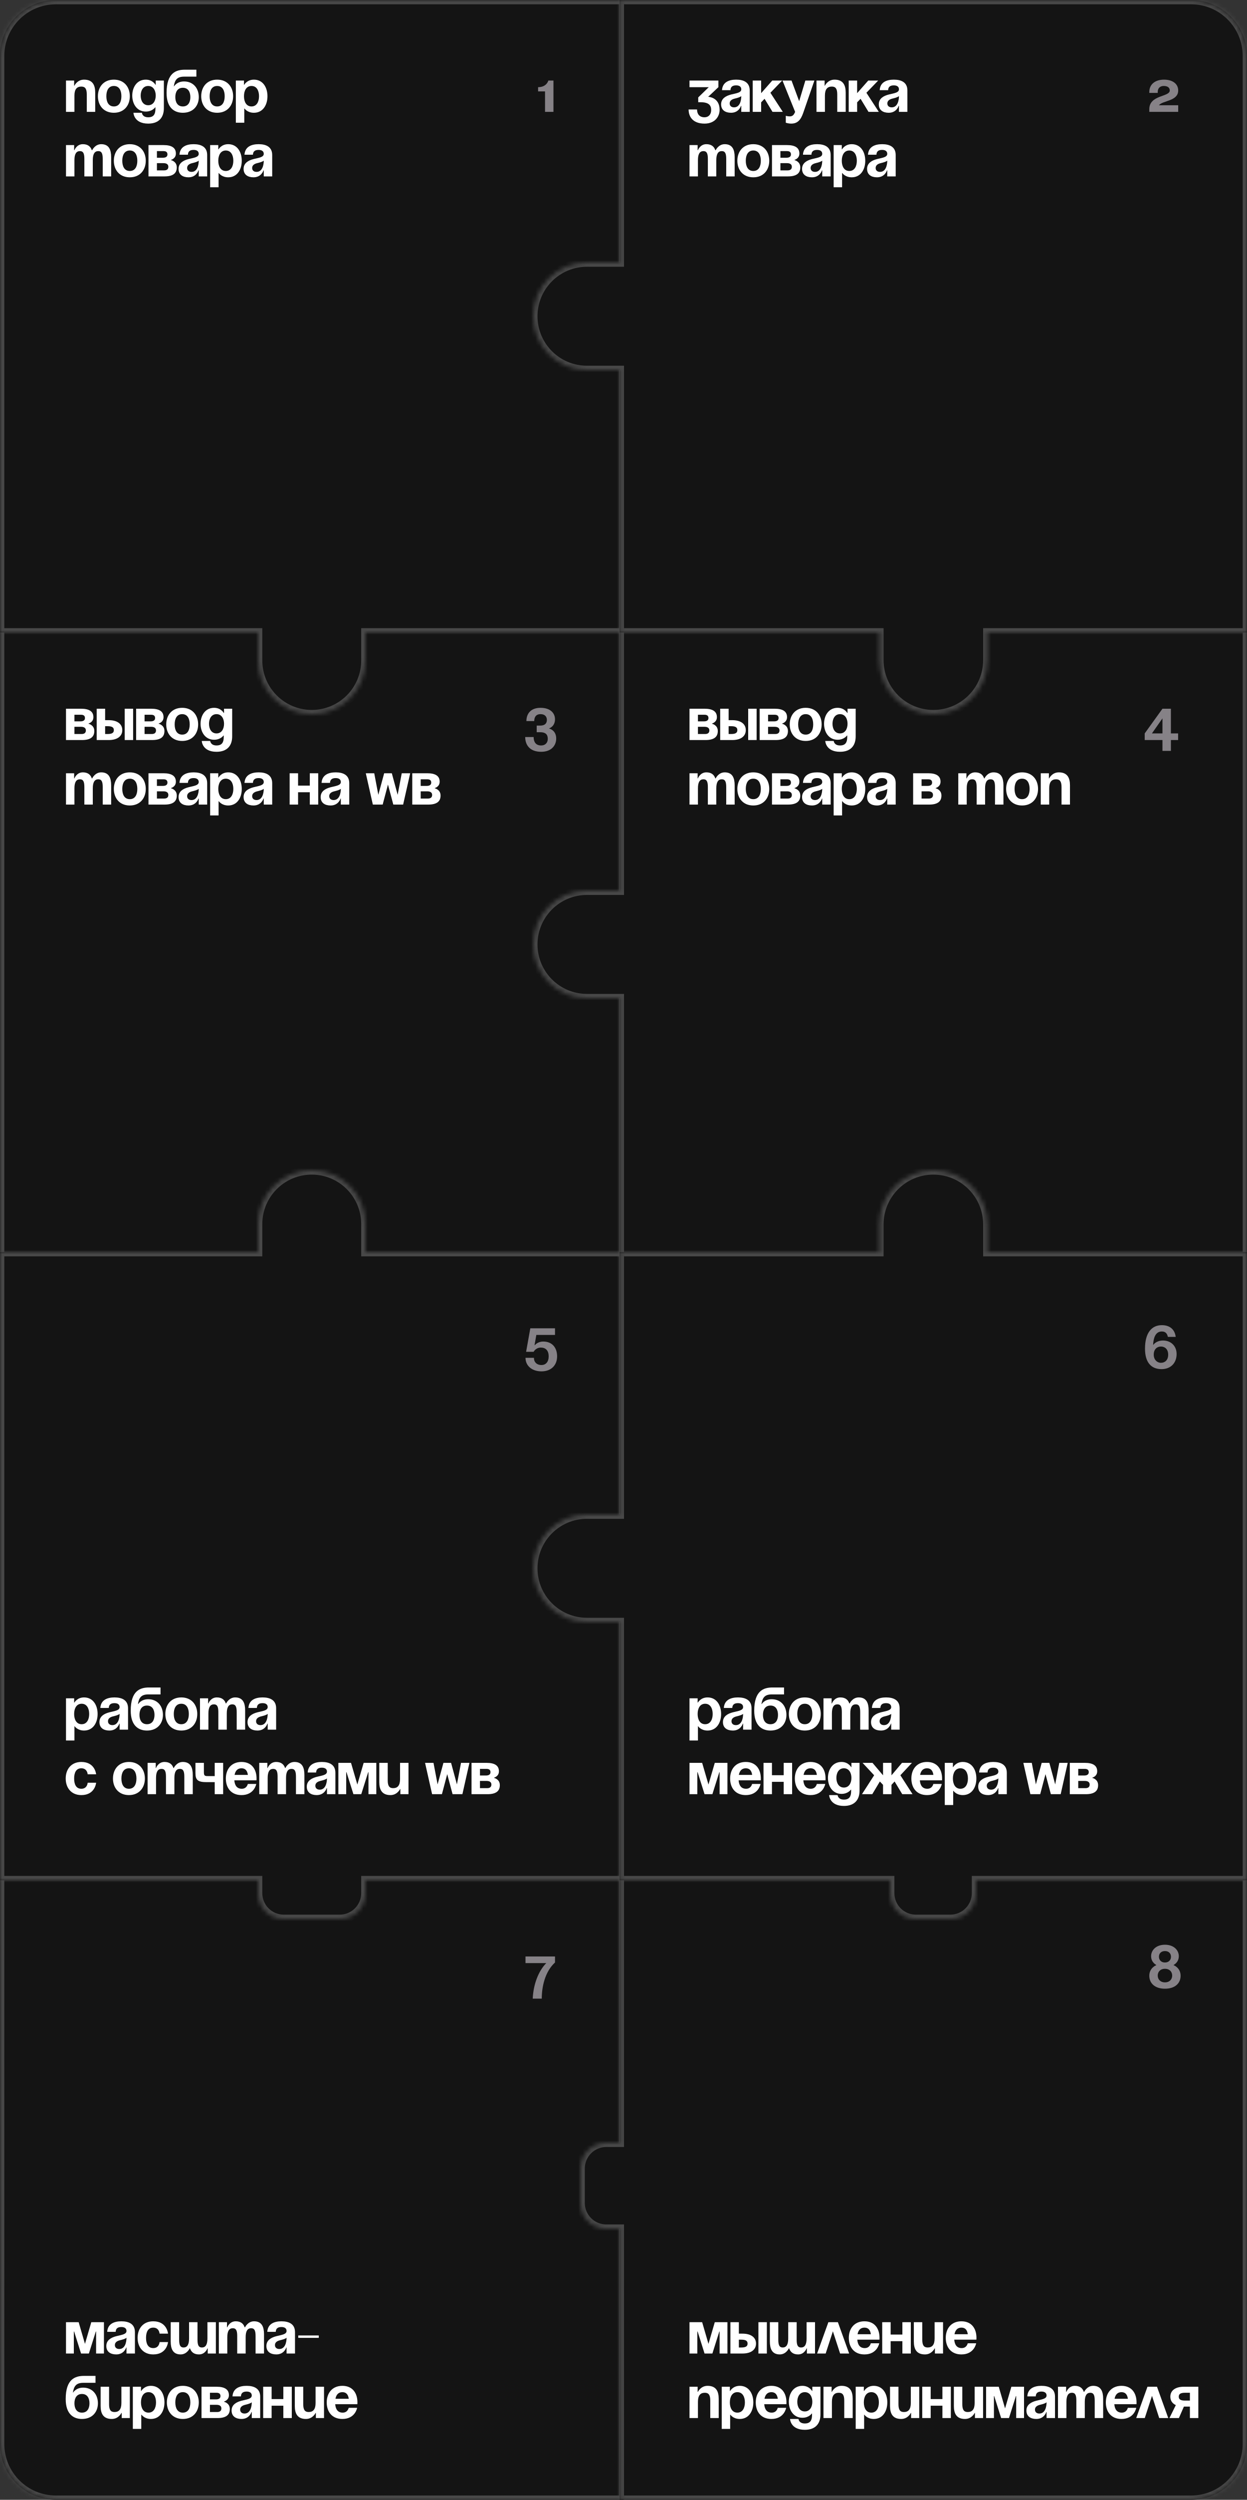
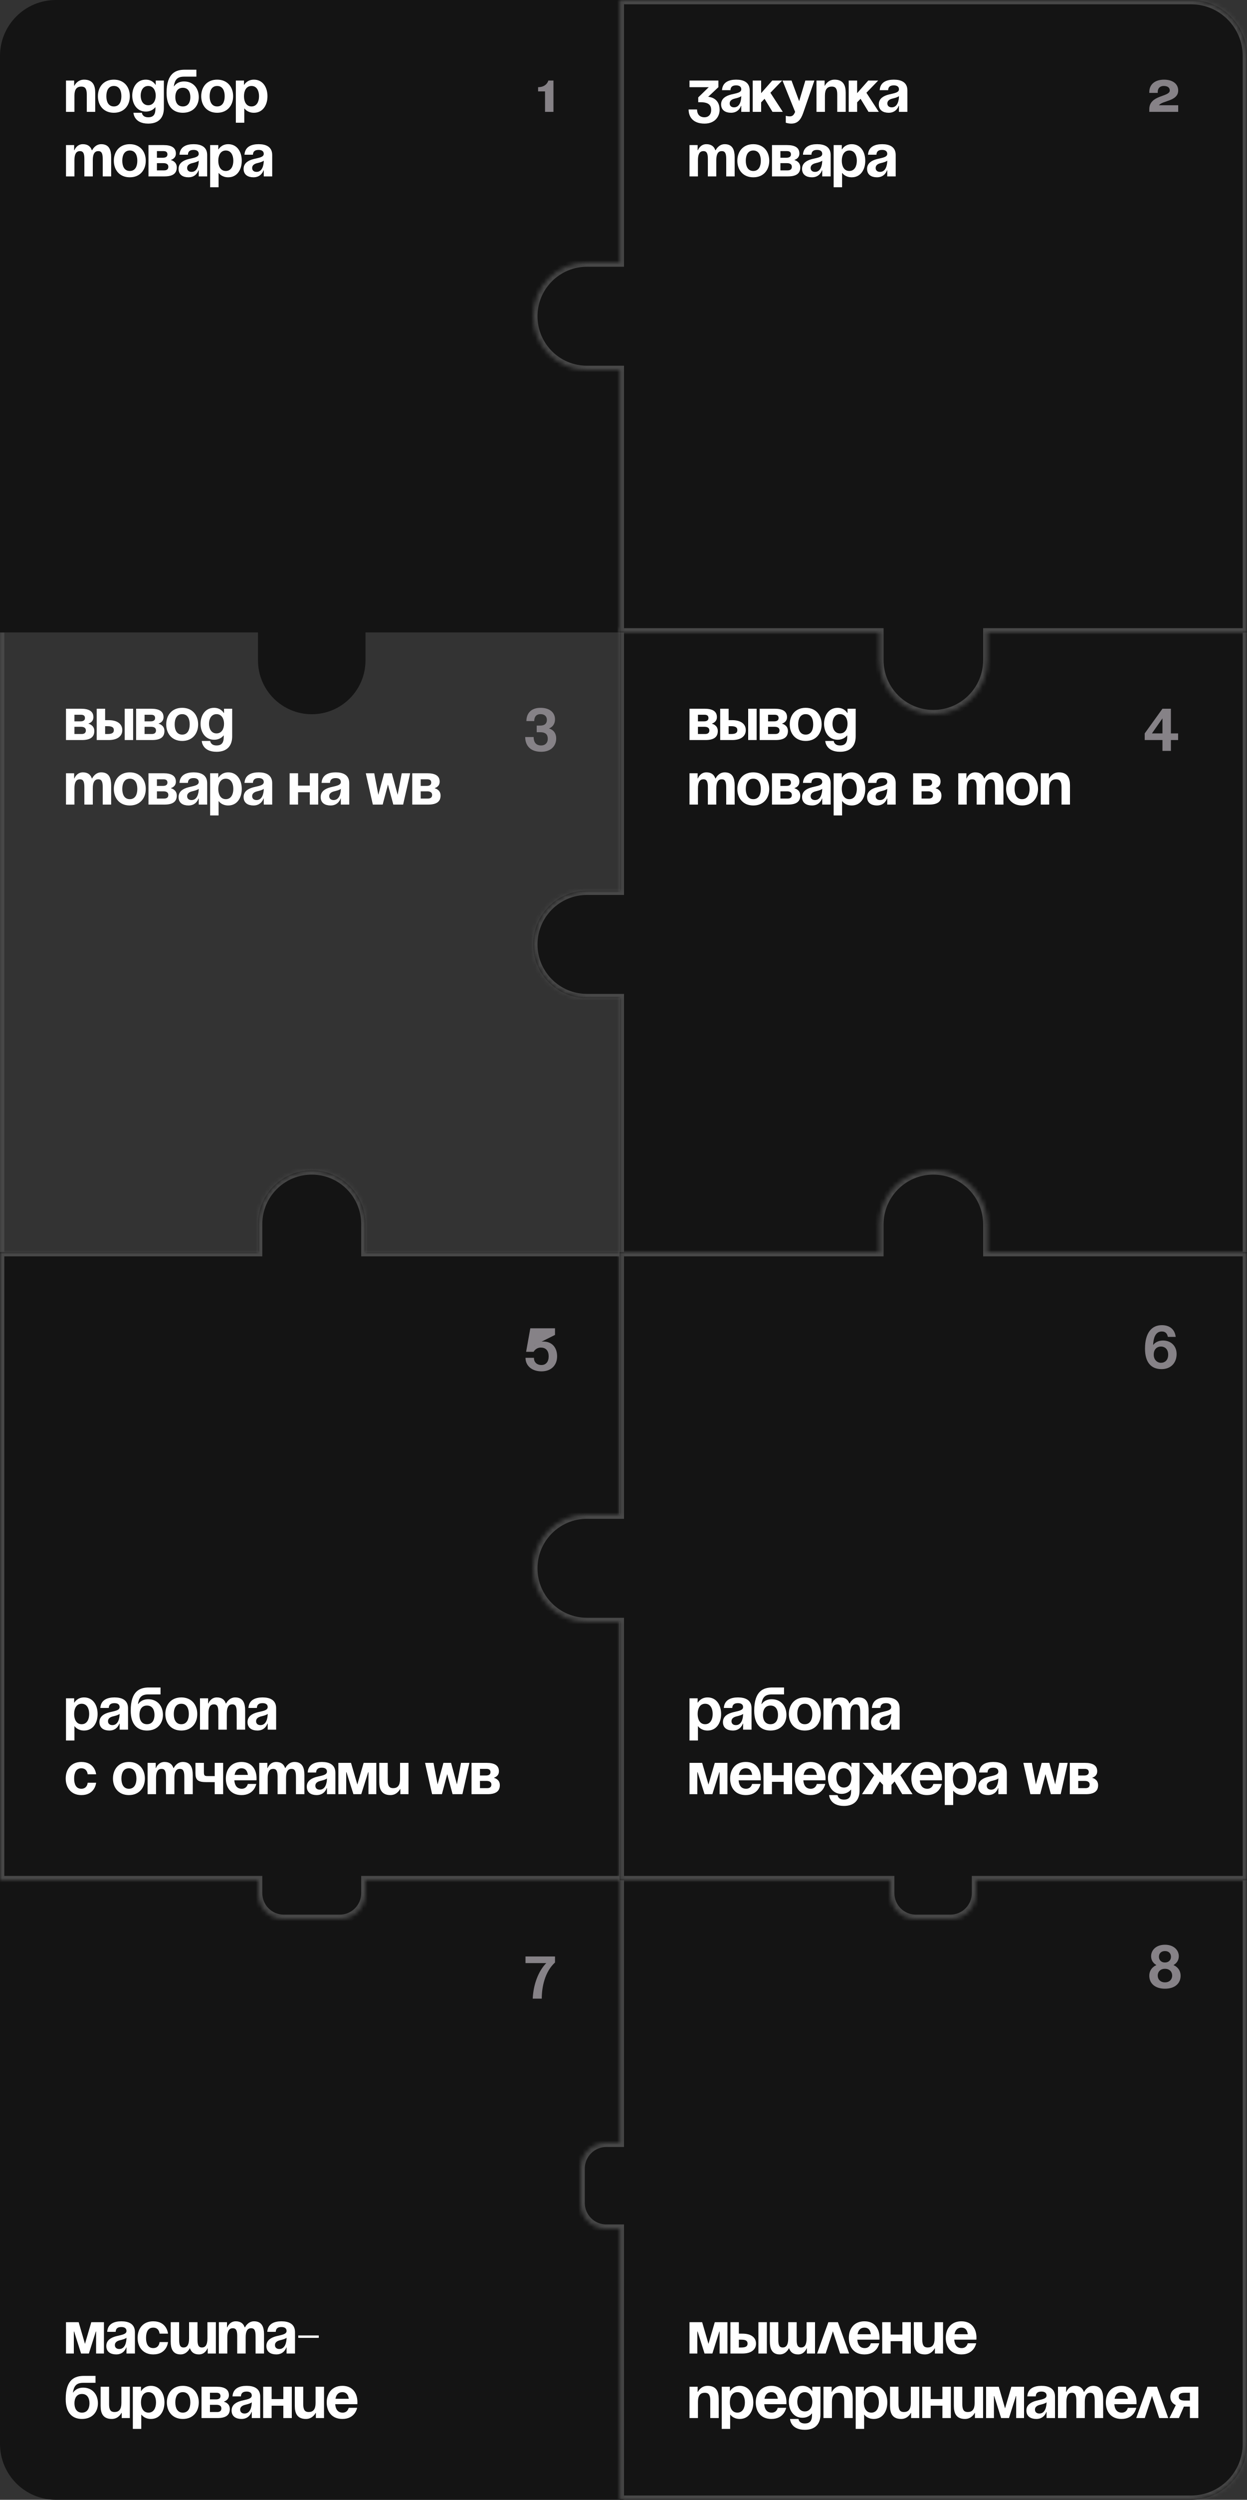
<svg xmlns="http://www.w3.org/2000/svg" width="290" height="581" viewBox="0 0 290 581" fill="none">
  <rect x="0" y="0" width="290" height="581" fill="#333333" stroke="none" />
  <mask id="path-1-inside-1_16137_103" fill="white">
-     <path d="M145 436L145 581L13 581C5.82 581 -6.08374e-06 575.18 -5.7699e-06 568L0 436L145 436Z" />
-   </mask>
+     </mask>
  <path d="M145 436L145 581L13 581C5.82 581 -6.08374e-06 575.18 -5.7699e-06 568L0 436L145 436Z" fill="#141414" />
  <path d="M145 436L146 436L146 435L145 435L145 436ZM145 581L145 582L146 582L146 581L145 581ZM0 436L4.37113e-08 435L-1 435L-1 436L0 436ZM13 581L13 580L13 581ZM144 436L144 581L146 581L146 436L144 436ZM145 580L13 580L13 582L145 582L145 580ZM1 568L1 436L-1 436L-1 568L1 568ZM-4.37115e-08 437L145 437L145 435L4.37113e-08 435L-4.37115e-08 437ZM13 580C6.373 580 1 574.627 1 568L-1 568C-1 575.732 5.268 582 13 582L13 580Z" fill="#484848" mask="url(#path-1-inside-1_16137_103)" />
  <mask id="path-3-inside-2_16137_103" fill="white">
    <path d="M145 146L145 292L-6.38186e-06 292L0 146L145 146Z" />
  </mask>
-   <path d="M145 146L145 292L-6.38186e-06 292L0 146L145 146Z" fill="#141414" />
  <path d="M145 146L146 146L146 145L145 145L145 146ZM145 292L145 293L146 293L146 292L145 292ZM-6.38186e-06 292L-1 292L-1 293L-6.42557e-06 293L-6.38186e-06 292ZM0 146L4.37114e-08 145L-1 145L-1 146L0 146ZM144 146L144 292L146 292L146 146L144 146ZM145 291L-6.33815e-06 291L-6.42557e-06 293L145 293L145 291ZM1 292L1 146L-1 146L-1 292L1 292ZM-4.37114e-08 147L145 147L145 145L4.37114e-08 145L-4.37114e-08 147Z" fill="#484848" mask="url(#path-3-inside-2_16137_103)" />
  <mask id="path-5-inside-3_16137_103" fill="white">
    <path fill-rule="evenodd" clip-rule="evenodd" d="M145 291L145 437L85 437L85 440C85 443.314 82.314 446 79 446L66 446C62.686 446 60 443.314 60 440L60 437L-7.21238e-06 437L-8.30516e-07 291L60 291L60 284.5C60 277.596 65.596 272 72.5 272C79.404 272 85 277.596 85 284.5L85 291L145 291Z" />
  </mask>
  <path fill-rule="evenodd" clip-rule="evenodd" d="M145 291L145 437L85 437L85 440C85 443.314 82.314 446 79 446L66 446C62.686 446 60 443.314 60 440L60 437L-7.21238e-06 437L-8.30516e-07 291L60 291L60 284.5C60 277.596 65.596 272 72.5 272C79.404 272 85 277.596 85 284.5L85 291L145 291Z" fill="#141414" />
  <path d="M145 437L145 438L146 438L146 437L145 437ZM145 291L146 291L146 290L145 290L145 291ZM85 437L85 436L84 436L84 437L85 437ZM85 440L84 440L85 440ZM79 446L79 447L79 446ZM66 446L66 445L66 446ZM60 437L61 437L61 436L60 436L60 437ZM-7.21238e-06 437L-1 437L-1 438L-7.25609e-06 438L-7.21238e-06 437ZM-8.30516e-07 291L-7.86805e-07 290L-1 290L-1 291L-8.30516e-07 291ZM60 291L60 292L61 292L61 291L60 291ZM60 284.5L61 284.5L60 284.5ZM85 284.5L86 284.5L85 284.5ZM85 291L84 291L84 292L85 292L85 291ZM146 437L146 291L144 291L144 437L146 437ZM85 438L145 438L145 436L85 436L85 438ZM86 440L86 437L84 437L84 440L86 440ZM79 447C82.866 447 86 443.866 86 440L84 440C84 442.761 81.761 445 79 445L79 447ZM66 447L79 447L79 445L66 445L66 447ZM59 440C59 443.866 62.134 447 66 447L66 445C63.239 445 61 442.761 61 440L59 440ZM59 437L59 440L61 440L61 437L59 437ZM-7.25609e-06 438L60 438L60 436L-7.16867e-06 436L-7.25609e-06 438ZM-1 291L-1 437L1 437L1 291L-1 291ZM60 290L-7.86805e-07 290L-8.74228e-07 292L60 292L60 290ZM59 284.5L59 291L61 291L61 284.5L59 284.5ZM72.5 271C65.044 271 59 277.044 59 284.5L61 284.5C61 278.149 66.149 273 72.5 273L72.5 271ZM86 284.5C86 277.044 79.956 271 72.5 271L72.5 273C78.851 273 84 278.149 84 284.5L86 284.5ZM86 291L86 284.5L84 284.5L84 291L86 291ZM145 290L85 290L85 292L145 292L145 290Z" fill="#484848" mask="url(#path-5-inside-3_16137_103)" />
  <mask id="path-7-inside-4_16137_103" fill="white">
-     <path fill-rule="evenodd" clip-rule="evenodd" d="M145 147L145 0L13 -5.7699e-06C5.82 -6.08374e-06 -2.54413e-07 5.82 -5.68248e-07 13L-6.42557e-06 147L60 147L60 153.5C60 160.404 65.596 166 72.5 166C79.404 166 85 160.404 85 153.5L85 147L145 147Z" />
-   </mask>
+     </mask>
  <path fill-rule="evenodd" clip-rule="evenodd" d="M145 147L145 0L13 -5.7699e-06C5.82 -6.08374e-06 -2.54413e-07 5.82 -5.68248e-07 13L-6.42557e-06 147L60 147L60 153.5C60 160.404 65.596 166 72.5 166C79.404 166 85 160.404 85 153.5L85 147L145 147Z" fill="#141414" />
  <path d="M145 0L146 4.37114e-08L146 -1L145 -1L145 0ZM145 147L145 148L146 148L146 147L145 147ZM-6.42557e-06 147L-1 147L-1 148L-6.46929e-06 148L-6.42557e-06 147ZM60 147L61 147L61 146L60 146L60 147ZM60 153.5L59 153.5L60 153.5ZM85 153.5L84 153.5L85 153.5ZM85 147L85 146L84 146L84 147L85 147ZM144 -4.37114e-08L144 147L146 147L146 4.37114e-08L144 -4.37114e-08ZM13 1L145 1L145 -1L13 -1L13 1ZM1 13C1 6.373 6.373 1 13 1L13 -1C5.268 -1 -1 5.268 -1 13L1 13ZM1 147L1 13L-1 13L-1 147L1 147ZM60 146L-6.38186e-06 146L-6.46929e-06 148L60 148L60 146ZM61 153.5L61 147L59 147L59 153.5L61 153.5ZM72.5 165C66.149 165 61 159.851 61 153.5L59 153.5C59 160.956 65.044 167 72.5 167L72.5 165ZM84 153.5C84 159.851 78.851 165 72.5 165L72.5 167C79.956 167 86 160.956 86 153.5L84 153.5ZM84 147L84 153.5L86 153.5L86 147L84 147ZM145 146L85 146L85 148L145 148L145 146Z" fill="#484848" mask="url(#path-7-inside-4_16137_103)" />
  <mask id="path-9-inside-5_16137_103" fill="white">
    <path fill-rule="evenodd" clip-rule="evenodd" d="M290 568L290 436L144.121 436L144.121 498L141 498C137.686 498 135 500.686 135 504L135 512C135 515.314 137.686 518 141 518L144.121 518L144.121 581L277 581C284.18 581 290 575.18 290 568Z" />
  </mask>
  <path fill-rule="evenodd" clip-rule="evenodd" d="M290 568L290 436L144.121 436L144.121 498L141 498C137.686 498 135 500.686 135 504L135 512C135 515.314 137.686 518 141 518L144.121 518L144.121 581L277 581C284.18 581 290 575.18 290 568Z" fill="#141414" />
  <path d="M290 436L291 436L291 435L290 435L290 436ZM144.121 436L144.121 435L143.121 435L143.121 436L144.121 436ZM144.121 498L144.121 499L145.121 499L145.121 498L144.121 498ZM141 498L141 497L141 498ZM135 504L134 504L135 504ZM135 512L136 512L135 512ZM141 518L141 517L141 518ZM144.121 518L145.121 518L145.121 517L144.121 517L144.121 518ZM144.121 581L143.121 581L143.121 582L144.121 582L144.121 581ZM277 581L277 580L277 581ZM289 436L289 568L291 568L291 436L289 436ZM144.121 437L290 437L290 435L144.121 435L144.121 437ZM145.121 498L145.121 436L143.121 436L143.121 498L145.121 498ZM141 499L144.121 499L144.121 497L141 497L141 499ZM136 504C136 501.239 138.239 499 141 499L141 497C137.134 497 134 500.134 134 504L136 504ZM136 512L136 504L134 504L134 512L136 512ZM141 517C138.239 517 136 514.761 136 512L134 512C134 515.866 137.134 519 141 519L141 517ZM144.121 517L141 517L141 519L144.121 519L144.121 517ZM145.121 581L145.121 518L143.121 518L143.121 581L145.121 581ZM277 580L144.121 580L144.121 582L277 582L277 580ZM289 568C289 574.627 283.627 580 277 580L277 582C284.732 582 291 575.732 291 568L289 568Z" fill="#484848" mask="url(#path-9-inside-5_16137_103)" />
  <mask id="path-11-inside-6_16137_103" fill="white">
    <path fill-rule="evenodd" clip-rule="evenodd" d="M290 292L290 146L144.121 146L144.121 207L136.5 207C129.596 207 124 212.596 124 219.5C124 226.404 129.596 232 136.5 232L144.121 232L144.121 292L290 292Z" />
  </mask>
  <path fill-rule="evenodd" clip-rule="evenodd" d="M290 292L290 146L144.121 146L144.121 207L136.5 207C129.596 207 124 212.596 124 219.5C124 226.404 129.596 232 136.5 232L144.121 232L144.121 292L290 292Z" fill="#141414" />
  <path d="M290 146L291 146L291 145L290 145L290 146ZM290 292L290 293L291 293L291 292L290 292ZM144.121 146L144.121 145L143.121 145L143.121 146L144.121 146ZM144.121 207L144.121 208L145.121 208L145.121 207L144.121 207ZM144.121 232L145.121 232L145.121 231L144.121 231L144.121 232ZM144.121 292L143.121 292L143.121 293L144.121 293L144.121 292ZM289 146L289 292L291 292L291 146L289 146ZM144.121 147L290 147L290 145L144.121 145L144.121 147ZM145.121 207L145.121 146L143.121 146L143.121 207L145.121 207ZM136.5 208L144.121 208L144.121 206L136.5 206L136.5 208ZM125 219.5C125 213.149 130.149 208 136.5 208L136.5 206C129.044 206 123 212.044 123 219.5L125 219.5ZM136.5 231C130.149 231 125 225.851 125 219.5L123 219.5C123 226.956 129.044 233 136.5 233L136.5 231ZM144.121 231L136.5 231L136.5 233L144.121 233L144.121 231ZM145.121 292L145.121 232L143.121 232L143.121 292L145.121 292ZM290 291L144.121 291L144.121 293L290 293L290 291Z" fill="#484848" mask="url(#path-11-inside-6_16137_103)" />
  <mask id="path-13-inside-7_16137_103" fill="white">
    <path fill-rule="evenodd" clip-rule="evenodd" d="M290 437L290 291L229.636 291L229.636 284.576C229.636 277.63 224.006 272 217.061 272C210.115 272 204.485 277.63 204.485 284.576L204.485 291L144.121 291L144.121 352L136.5 352C129.596 352 124 357.596 124 364.5C124 371.404 129.596 377 136.5 377L144.121 377L144.121 437L207 437L207 440C207 443.314 209.686 446 213 446L221 446C224.314 446 227 443.314 227 440L227 437L290 437Z" />
  </mask>
  <path fill-rule="evenodd" clip-rule="evenodd" d="M290 437L290 291L229.636 291L229.636 284.576C229.636 277.63 224.006 272 217.061 272C210.115 272 204.485 277.63 204.485 284.576L204.485 291L144.121 291L144.121 352L136.5 352C129.596 352 124 357.596 124 364.5C124 371.404 129.596 377 136.5 377L144.121 377L144.121 437L207 437L207 440C207 443.314 209.686 446 213 446L221 446C224.314 446 227 443.314 227 440L227 437L290 437Z" fill="#141414" />
  <path d="M290 291L291 291L291 290L290 290L290 291ZM290 437L290 438L291 438L291 437L290 437ZM229.636 291L228.636 291L228.636 292L229.636 292L229.636 291ZM229.636 284.576L230.636 284.576L229.636 284.576ZM217.061 272L217.061 271L217.061 272ZM204.485 291L204.485 292L205.485 292L205.485 291L204.485 291ZM144.121 291L144.121 290L143.121 290L143.121 291L144.121 291ZM144.121 352L144.121 353L145.121 353L145.121 352L144.121 352ZM144.121 377L145.121 377L145.121 376L144.121 376L144.121 377ZM144.121 437L143.121 437L143.121 438L144.121 438L144.121 437ZM207 437L208 437L208 436L207 436L207 437ZM227 440L226 440L227 440ZM227 437L227 436L226 436L226 437L227 437ZM289 291L289 437L291 437L291 291L289 291ZM229.636 292L290 292L290 290L229.636 290L229.636 292ZM228.636 284.576L228.636 291L230.636 291L230.636 284.576L228.636 284.576ZM217.061 273C223.454 273 228.636 278.183 228.636 284.576L230.636 284.576C230.636 277.078 224.558 271 217.061 271L217.061 273ZM205.485 284.576C205.485 278.183 210.667 273 217.061 273L217.061 271C209.563 271 203.485 277.078 203.485 284.576L205.485 284.576ZM205.485 291L205.485 284.576L203.485 284.576L203.485 291L205.485 291ZM144.121 292L204.485 292L204.485 290L144.121 290L144.121 292ZM145.121 352L145.121 291L143.121 291L143.121 352L145.121 352ZM136.5 353L144.121 353L144.121 351L136.5 351L136.5 353ZM125 364.5C125 358.149 130.149 353 136.5 353L136.5 351C129.044 351 123 357.044 123 364.5L125 364.5ZM136.5 376C130.149 376 125 370.851 125 364.5L123 364.5C123 371.956 129.044 378 136.5 378L136.5 376ZM144.121 376L136.5 376L136.5 378L144.121 378L144.121 376ZM145.121 437L145.121 377L143.121 377L143.121 437L145.121 437ZM207 436L144.121 436L144.121 438L207 438L207 436ZM206 437L206 440L208 440L208 437L206 437ZM206 440C206 443.866 209.134 447 213 447L213 445C210.239 445 208 442.761 208 440L206 440ZM213 447L221 447L221 445L213 445L213 447ZM221 447C224.866 447 228 443.866 228 440L226 440C226 442.761 223.761 445 221 445L221 447ZM228 440L228 437L226 437L226 440L228 440ZM290 436L227 436L227 438L290 438L290 436Z" fill="#484848" mask="url(#path-13-inside-7_16137_103)" />
  <mask id="path-15-inside-8_16137_103" fill="white">
    <path fill-rule="evenodd" clip-rule="evenodd" d="M277 -5.68248e-07C284.18 -2.54413e-07 290 5.82 290 13L290 147L229.636 147L229.636 153.424C229.636 160.37 224.006 166 217.061 166C210.115 166 204.485 160.37 204.485 153.424L204.485 147L144.121 147L144.121 86L136.5 86C129.596 86 124 80.404 124 73.5C124 66.596 129.596 61 136.5 61L144.121 61L144.121 -6.37656e-06L277 -5.68248e-07Z" />
  </mask>
  <path fill-rule="evenodd" clip-rule="evenodd" d="M277 -5.68248e-07C284.18 -2.54413e-07 290 5.82 290 13L290 147L229.636 147L229.636 153.424C229.636 160.37 224.006 166 217.061 166C210.115 166 204.485 160.37 204.485 153.424L204.485 147L144.121 147L144.121 86L136.5 86C129.596 86 124 80.404 124 73.5C124 66.596 129.596 61 136.5 61L144.121 61L144.121 -6.37656e-06L277 -5.68248e-07Z" fill="#141414" />
  <path d="M290 13L289 13L290 13ZM290 147L290 148L291 148L291 147L290 147ZM229.636 147L229.636 146L228.636 146L228.636 147L229.636 147ZM229.636 153.424L228.636 153.424L229.636 153.424ZM204.485 153.424L203.485 153.424L204.485 153.424ZM204.485 147L205.485 147L205.485 146L204.485 146L204.485 147ZM144.121 147L143.121 147L143.121 148L144.121 148L144.121 147ZM144.121 86L145.121 86L145.121 85L144.121 85L144.121 86ZM144.121 61L144.121 62L145.121 62L145.121 61L144.121 61ZM144.121 -6.37656e-06L144.121 -1L143.121 -1L143.121 -6.17013e-06L144.121 -6.37656e-06ZM291 13C291 5.268 284.732 -1 277 -1L277 1C283.627 1 289 6.373 289 13L291 13ZM291 147L291 13L289 13L289 147L291 147ZM229.636 148L290 148L290 146L229.636 146L229.636 148ZM228.636 147L228.636 153.424L230.636 153.424L230.636 147L228.636 147ZM228.636 153.424C228.636 159.817 223.454 165 217.061 165L217.061 167C224.558 167 230.636 160.922 230.636 153.424L228.636 153.424ZM217.061 165C210.667 165 205.485 159.817 205.485 153.424L203.485 153.424C203.485 160.922 209.563 167 217.061 167L217.061 165ZM205.485 153.424L205.485 147L203.485 147L203.485 153.424L205.485 153.424ZM144.121 148L204.485 148L204.485 146L144.121 146L144.121 148ZM143.121 86L143.121 147L145.121 147L145.121 86L143.121 86ZM136.5 87L144.121 87L144.121 85L136.5 85L136.5 87ZM123 73.5C123 80.956 129.044 87 136.5 87L136.5 85C130.149 85 125 79.851 125 73.5L123 73.5ZM136.5 60C129.044 60 123 66.044 123 73.5L125 73.5C125 67.149 130.149 62 136.5 62L136.5 60ZM144.121 60L136.5 60L136.5 62L144.121 62L144.121 60ZM143.121 -6.17013e-06L143.121 61L145.121 61L145.121 -6.583e-06L143.121 -6.17013e-06ZM277 -1L144.121 -1L144.121 1L277 1L277 -1Z" fill="#484848" mask="url(#path-15-inside-8_16137_103)" />
  <path d="M15.35 26V18.72H17.24V19.91H17.31C17.31 19.91 17.94 18.51 19.55 18.51C21.58 18.51 22.14 19.84 22.14 21.52V26H20.18V21.94C20.18 20.68 19.83 20.12 18.92 20.12C17.87 20.12 17.31 20.75 17.31 22.22V26H15.35ZM24.732 22.36C24.732 23.676 25.236 24.74 26.482 24.74C27.728 24.74 28.232 23.676 28.232 22.36C28.232 21.044 27.728 19.98 26.482 19.98C25.236 19.98 24.732 21.044 24.732 22.36ZM22.772 22.36C22.772 20.232 24.088 18.51 26.482 18.51C28.876 18.51 30.192 20.232 30.192 22.36C30.192 24.488 28.876 26.21 26.482 26.21C24.088 26.21 22.772 24.488 22.772 22.36ZM38.107 18.72V25.16C38.107 27.26 36.987 28.73 34.467 28.73C31.107 28.73 31.037 26.21 31.037 26.21H32.997C32.997 26.21 33.067 27.26 34.467 27.26C35.713 27.26 36.147 26.56 36.147 25.3V24.95H36.077C36.077 24.95 35.447 25.93 33.907 25.93C31.807 25.93 30.757 24.11 30.757 22.22C30.757 20.33 31.807 18.51 33.907 18.51C35.517 18.51 36.147 19.7 36.147 19.7H36.217V18.72H38.107ZM36.217 22.22C36.217 21.044 35.657 19.98 34.467 19.98C33.277 19.98 32.717 21.044 32.717 22.22C32.717 23.396 33.277 24.46 34.467 24.46C35.657 24.46 36.217 23.396 36.217 22.22ZM40.771 22.57C40.771 23.746 41.275 24.74 42.521 24.74C43.767 24.74 44.271 23.746 44.271 22.57C44.271 21.394 43.767 20.4 42.521 20.4C41.275 20.4 40.771 21.394 40.771 22.57ZM42.521 26.21C40.561 26.21 38.741 25.09 38.741 21.59C38.741 16.9 40.967 16.2 42.997 16.2H45.671V17.81H42.829C41.247 17.81 40.659 18.51 40.421 20.05H40.491C40.491 20.05 41.121 18.93 42.801 18.93C44.971 18.93 46.231 20.54 46.231 22.57C46.231 24.53 44.971 26.21 42.521 26.21ZM48.754 22.36C48.754 23.676 49.258 24.74 50.504 24.74C51.75 24.74 52.254 23.676 52.254 22.36C52.254 21.044 51.75 19.98 50.504 19.98C49.258 19.98 48.754 21.044 48.754 22.36ZM46.794 22.36C46.794 20.232 48.11 18.51 50.504 18.51C52.898 18.51 54.214 20.232 54.214 22.36C54.214 24.488 52.898 26.21 50.504 26.21C48.11 26.21 46.794 24.488 46.794 22.36ZM54.848 28.52V18.72H56.738V19.7H56.808C56.808 19.7 57.438 18.51 59.048 18.51C61.148 18.51 62.198 20.33 62.198 22.36C62.198 24.39 61.148 26.21 59.048 26.21C57.508 26.21 56.878 25.23 56.878 25.23H56.808V28.52H54.848ZM56.738 22.36C56.738 23.676 57.298 24.74 58.488 24.74C59.678 24.74 60.238 23.676 60.238 22.36C60.238 21.044 59.678 19.98 58.488 19.98C57.298 19.98 56.738 21.044 56.738 22.36ZM19.62 41V36.94C19.62 35.68 19.368 35.12 18.598 35.12C17.758 35.12 17.31 35.75 17.31 37.22V41H15.35V33.72H17.24V34.91H17.31C17.31 34.91 17.8 33.51 19.27 33.51C20.446 33.51 21.076 34.07 21.356 34.924L21.37 34.91H21.44C21.44 34.91 22.07 33.51 23.54 33.51C25.36 33.51 25.85 34.84 25.85 36.52V41H23.89V36.94C23.89 35.68 23.638 35.12 22.868 35.12C22.028 35.12 21.58 35.75 21.58 37.22V41H19.62ZM28.437 37.36C28.437 38.676 28.941 39.74 30.187 39.74C31.433 39.74 31.937 38.676 31.937 37.36C31.937 36.044 31.433 34.98 30.187 34.98C28.941 34.98 28.437 36.044 28.437 37.36ZM26.477 37.36C26.477 35.232 27.793 33.51 30.187 33.51C32.581 33.51 33.897 35.232 33.897 37.36C33.897 39.488 32.581 41.21 30.187 41.21C27.793 41.21 26.477 39.488 26.477 37.36ZM34.532 41V33.72H38.032C39.922 33.72 40.902 34.35 40.902 35.68C40.902 36.87 39.782 37.15 39.782 37.15V37.22C39.782 37.22 41.112 37.5 41.112 38.9C41.112 40.3 40.202 41 38.242 41H34.532ZM38.032 37.92H36.492V39.6H38.172C38.802 39.6 39.152 39.32 39.152 38.76C39.152 38.2 38.732 37.92 38.032 37.92ZM36.492 36.66H37.892C38.592 36.66 38.942 36.38 38.942 35.89C38.942 35.4 38.662 35.12 38.032 35.12H36.492V36.66ZM43.698 35.96H41.738C41.85 34.098 43.348 33.51 45.028 33.51C46.778 33.51 48.178 34.14 48.178 36.03V41H46.218V39.6H46.148C46.148 39.6 45.7 41.21 43.838 41.21C42.508 41.21 41.528 40.594 41.528 39.25C41.528 37.892 42.648 37.276 43.852 36.968C45.07 36.66 46.218 36.562 46.218 35.75C46.218 35.176 45.798 34.84 45.028 34.84C44.188 34.84 43.726 35.176 43.698 35.96ZM46.218 37.332C45.896 37.626 45.238 37.78 44.678 37.92C44.048 38.074 43.516 38.396 43.516 39.04C43.516 39.6 43.908 39.95 44.538 39.95C45.868 39.95 46.218 38.41 46.218 37.332ZM48.873 43.52V33.72H50.763V34.7H50.833C50.833 34.7 51.463 33.51 53.073 33.51C55.173 33.51 56.223 35.33 56.223 37.36C56.223 39.39 55.173 41.21 53.073 41.21C51.533 41.21 50.903 40.23 50.903 40.23H50.833V43.52H48.873ZM50.763 37.36C50.763 38.676 51.323 39.74 52.513 39.74C53.703 39.74 54.263 38.676 54.263 37.36C54.263 36.044 53.703 34.98 52.513 34.98C51.323 34.98 50.763 36.044 50.763 37.36ZM58.819 35.96H56.859C56.971 34.098 58.469 33.51 60.15 33.51C61.9 33.51 63.3 34.14 63.3 36.03V41H61.34V39.6H61.27C61.27 39.6 60.822 41.21 58.959 41.21C57.63 41.21 56.65 40.594 56.65 39.25C56.65 37.892 57.77 37.276 58.974 36.968C60.191 36.66 61.34 36.562 61.34 35.75C61.34 35.176 60.919 34.84 60.15 34.84C59.309 34.84 58.847 35.176 58.819 35.96ZM61.34 37.332C61.017 37.626 60.359 37.78 59.8 37.92C59.169 38.074 58.638 38.396 58.638 39.04C58.638 39.6 59.029 39.95 59.66 39.95C60.989 39.95 61.34 38.41 61.34 37.332Z" fill="white" />
  <path d="M128.71 18.72V26H126.75V21.24H125.14V20.26C127.17 20.26 127.52 18.72 127.52 18.72H128.71Z" fill="#868287" />
  <path d="M274 24.46V26H267.28V25.37C267.28 22.01 272.04 22.57 272.04 21.03C272.04 20.33 271.48 19.98 270.64 19.98C269.8 19.98 269.24 20.47 269.24 21.38V21.59H267.28V21.38C267.28 19.56 268.68 18.51 270.71 18.51C272.6 18.51 274 19.42 274 21.03C274 23.55 270.36 23.34 269.52 24.46H274Z" fill="#868287" />
  <path d="M122.14 171.3H124.1C124.1 172.42 124.59 173.26 125.85 173.26C126.816 173.26 127.39 172.63 127.39 171.72C127.39 170.67 126.83 170.18 125.64 170.18H124.814V168.64H125.64C126.69 168.64 127.18 168.15 127.18 167.31C127.18 166.61 126.76 165.98 125.71 165.98C124.59 165.98 124.24 166.75 124.24 167.59H122.42C122.42 165.98 123.33 164.51 125.71 164.51C128.02 164.51 129.07 165.77 129.07 167.17C129.07 168.85 127.74 169.27 127.74 169.27V169.34C127.74 169.34 129.35 169.69 129.35 171.65C129.35 173.26 128.23 174.73 125.85 174.73C123.19 174.73 122.14 173.12 122.14 171.3Z" fill="#868287" />
  <path d="M270.34 172H266.21V170.46L270.34 164.72H272.3V170.46H273.98V172H272.3V174.52H270.34V172ZM267.89 170.46H270.34V166.96L267.89 170.46Z" fill="#868287" />
-   <path d="M129.07 308.72V310.26H124.73L124.31 312.64H124.38C124.38 312.64 125.01 311.8 126.34 311.8C128.51 311.8 129.56 313.34 129.56 315.23C129.56 317.33 128.16 318.73 125.92 318.73C123.75 318.73 122.21 317.47 122.21 315.58H124.17C124.17 316.63 124.87 317.26 125.92 317.26C126.9 317.26 127.6 316.56 127.6 315.23C127.6 313.9 126.9 313.2 125.78 313.2C124.59 313.2 124.1 314.18 124.1 314.18H122.35L123.33 308.72H129.07Z" fill="#868287" />
+   <path d="M129.07 308.72V310.26L124.31 312.64H124.38C124.38 312.64 125.01 311.8 126.34 311.8C128.51 311.8 129.56 313.34 129.56 315.23C129.56 317.33 128.16 318.73 125.92 318.73C123.75 318.73 122.21 317.47 122.21 315.58H124.17C124.17 316.63 124.87 317.26 125.92 317.26C126.9 317.26 127.6 316.56 127.6 315.23C127.6 313.9 126.9 313.2 125.78 313.2C124.59 313.2 124.1 314.18 124.1 314.18H122.35L123.33 308.72H129.07Z" fill="#868287" />
  <path d="M129.07 454.72V456.12C126.69 458.29 125.99 461.86 125.99 464.52H123.89C124.03 461.23 125.22 458.08 127.04 456.26H122.21V454.72H129.07Z" fill="#868287" />
  <path d="M273.42 310.72H271.6C271.46 310.104 271.18 309.46 270.2 309.46C268.618 309.46 268.24 311.14 268.17 312.54H268.24C268.24 312.54 268.87 311.56 270.48 311.56C272.23 311.56 273.63 312.75 273.63 314.71C273.63 316.74 272.3 318.21 270.13 318.21C267.61 318.21 266.28 316.53 266.28 313.45C266.28 309.88 267.75 307.99 270.2 307.99C272.02 307.99 273.21 308.97 273.42 310.72ZM268.31 314.85C268.31 315.998 269.066 316.74 269.99 316.74C270.914 316.74 271.67 316.11 271.67 314.85C271.67 313.59 270.914 312.96 269.99 312.96C269.066 312.96 268.31 313.59 268.31 314.85Z" fill="#868287" />
  <path d="M270.92 462.21C268.582 462.21 267.28 460.95 267.28 459.2C267.28 457.338 268.89 456.75 268.89 456.75V456.68C268.89 456.68 267.7 456.12 267.7 454.65C267.7 453.25 268.862 451.99 270.92 451.99C272.978 451.99 274.14 453.25 274.14 454.65C274.14 456.12 272.95 456.68 272.95 456.68V456.75C272.95 456.75 274.56 457.338 274.56 459.2C274.56 460.95 273.258 462.21 270.92 462.21ZM269.52 454.776C269.52 455.532 270.038 456.12 270.92 456.12C271.802 456.12 272.32 455.532 272.32 454.776C272.32 454.02 271.802 453.46 270.92 453.46C270.038 453.46 269.52 454.02 269.52 454.776ZM269.24 459.158C269.24 460.026 269.842 460.74 270.92 460.74C271.998 460.74 272.6 460.026 272.6 459.158C272.6 458.29 271.998 457.576 270.92 457.576C269.842 457.576 269.24 458.29 269.24 459.158Z" fill="#868287" />
  <path d="M160.35 20.26V18.72H167.07V20.26L164.69 22.5C164.69 22.5 167.35 22.57 167.35 25.51C167.35 27.12 166.23 28.73 163.85 28.73C161.12 28.73 160.14 27.12 160.14 25.44H162.1C162.1 26.42 162.59 27.26 163.85 27.26C164.816 27.26 165.39 26.56 165.39 25.58C165.39 24.53 164.9 23.76 162.94 23.76H162.38V22.64L164.83 20.26H160.35ZM169.872 20.96H167.912C168.024 19.098 169.522 18.51 171.202 18.51C172.952 18.51 174.352 19.14 174.352 21.03V26H172.392V24.6H172.322C172.322 24.6 171.874 26.21 170.012 26.21C168.682 26.21 167.702 25.594 167.702 24.25C167.702 22.892 168.822 22.276 170.026 21.968C171.244 21.66 172.392 21.562 172.392 20.75C172.392 20.176 171.972 19.84 171.202 19.84C170.362 19.84 169.9 20.176 169.872 20.96ZM172.392 22.332C172.07 22.626 171.412 22.78 170.852 22.92C170.222 23.074 169.69 23.396 169.69 24.04C169.69 24.6 170.082 24.95 170.712 24.95C172.042 24.95 172.392 23.41 172.392 22.332ZM175.047 26V18.72H177.007V21.66L179.597 18.72H181.907L179.163 21.562L182.047 26H179.653L177.805 22.962L177.007 23.788V26H175.047ZM189.394 18.72L186.804 26.21C186.23 27.876 185.474 28.73 184.004 28.73C183.304 28.73 182.744 28.52 182.744 28.52V26.91C182.744 26.91 183.164 27.05 183.654 27.05C184.354 27.05 184.634 26.672 184.914 26L181.974 18.72H184.074L185.852 23.522L187.294 18.72H189.394ZM189.881 26V18.72H191.771V19.91H191.841C191.841 19.91 192.471 18.51 194.081 18.51C196.111 18.51 196.671 19.84 196.671 21.52V26H194.711V21.94C194.711 20.68 194.361 20.12 193.451 20.12C192.401 20.12 191.841 20.75 191.841 22.22V26H189.881ZM197.373 26V18.72H199.333V21.66L201.923 18.72H204.233L201.489 21.562L204.373 26H201.979L200.131 22.962L199.333 23.788V26H197.373ZM206.54 20.96H204.58C204.692 19.098 206.19 18.51 207.87 18.51C209.62 18.51 211.02 19.14 211.02 21.03V26H209.06V24.6H208.99C208.99 24.6 208.542 26.21 206.68 26.21C205.35 26.21 204.37 25.594 204.37 24.25C204.37 22.892 205.49 22.276 206.694 21.968C207.912 21.66 209.06 21.562 209.06 20.75C209.06 20.176 208.64 19.84 207.87 19.84C207.03 19.84 206.568 20.176 206.54 20.96ZM209.06 22.332C208.738 22.626 208.08 22.78 207.52 22.92C206.89 23.074 206.358 23.396 206.358 24.04C206.358 24.6 206.75 24.95 207.38 24.95C208.71 24.95 209.06 23.41 209.06 22.332ZM164.62 41V36.94C164.62 35.68 164.368 35.12 163.598 35.12C162.758 35.12 162.31 35.75 162.31 37.22V41H160.35V33.72H162.24V34.91H162.31C162.31 34.91 162.8 33.51 164.27 33.51C165.446 33.51 166.076 34.07 166.356 34.924L166.37 34.91H166.44C166.44 34.91 167.07 33.51 168.54 33.51C170.36 33.51 170.85 34.84 170.85 36.52V41H168.89V36.94C168.89 35.68 168.638 35.12 167.868 35.12C167.028 35.12 166.58 35.75 166.58 37.22V41H164.62ZM173.437 37.36C173.437 38.676 173.941 39.74 175.187 39.74C176.433 39.74 176.937 38.676 176.937 37.36C176.937 36.044 176.433 34.98 175.187 34.98C173.941 34.98 173.437 36.044 173.437 37.36ZM171.477 37.36C171.477 35.232 172.793 33.51 175.187 33.51C177.581 33.51 178.897 35.232 178.897 37.36C178.897 39.488 177.581 41.21 175.187 41.21C172.793 41.21 171.477 39.488 171.477 37.36ZM179.532 41V33.72H183.032C184.922 33.72 185.902 34.35 185.902 35.68C185.902 36.87 184.782 37.15 184.782 37.15V37.22C184.782 37.22 186.112 37.5 186.112 38.9C186.112 40.3 185.202 41 183.242 41H179.532ZM183.032 37.92H181.492V39.6H183.172C183.802 39.6 184.152 39.32 184.152 38.76C184.152 38.2 183.732 37.92 183.032 37.92ZM181.492 36.66H182.892C183.592 36.66 183.942 36.38 183.942 35.89C183.942 35.4 183.662 35.12 183.032 35.12H181.492V36.66ZM188.698 35.96H186.738C186.85 34.098 188.348 33.51 190.028 33.51C191.778 33.51 193.178 34.14 193.178 36.03V41H191.218V39.6H191.148C191.148 39.6 190.7 41.21 188.838 41.21C187.508 41.21 186.528 40.594 186.528 39.25C186.528 37.892 187.648 37.276 188.852 36.968C190.07 36.66 191.218 36.562 191.218 35.75C191.218 35.176 190.798 34.84 190.028 34.84C189.188 34.84 188.726 35.176 188.698 35.96ZM191.218 37.332C190.896 37.626 190.238 37.78 189.678 37.92C189.048 38.074 188.516 38.396 188.516 39.04C188.516 39.6 188.908 39.95 189.538 39.95C190.868 39.95 191.218 38.41 191.218 37.332ZM193.873 43.52V33.72H195.763V34.7H195.833C195.833 34.7 196.463 33.51 198.073 33.51C200.173 33.51 201.223 35.33 201.223 37.36C201.223 39.39 200.173 41.21 198.073 41.21C196.533 41.21 195.903 40.23 195.903 40.23H195.833V43.52H193.873ZM195.763 37.36C195.763 38.676 196.323 39.74 197.513 39.74C198.703 39.74 199.263 38.676 199.263 37.36C199.263 36.044 198.703 34.98 197.513 34.98C196.323 34.98 195.763 36.044 195.763 37.36ZM203.819 35.96H201.859C201.971 34.098 203.469 33.51 205.149 33.51C206.899 33.51 208.299 34.14 208.299 36.03V41H206.339V39.6H206.269C206.269 39.6 205.821 41.21 203.959 41.21C202.629 41.21 201.649 40.594 201.649 39.25C201.649 37.892 202.769 37.276 203.973 36.968C205.191 36.66 206.339 36.562 206.339 35.75C206.339 35.176 205.919 34.84 205.149 34.84C204.309 34.84 203.847 35.176 203.819 35.96ZM206.339 37.332C206.017 37.626 205.359 37.78 204.799 37.92C204.169 38.074 203.637 38.396 203.637 39.04C203.637 39.6 204.029 39.95 204.659 39.95C205.989 39.95 206.339 38.41 206.339 37.332Z" fill="white" />
  <path d="M15.35 172V164.72H18.85C20.74 164.72 21.72 165.35 21.72 166.68C21.72 167.87 20.6 168.15 20.6 168.15V168.22C20.6 168.22 21.93 168.5 21.93 169.9C21.93 171.3 21.02 172 19.06 172H15.35ZM18.85 168.92H17.31V170.6H18.99C19.62 170.6 19.97 170.32 19.97 169.76C19.97 169.2 19.55 168.92 18.85 168.92ZM17.31 167.66H18.71C19.41 167.66 19.76 167.38 19.76 166.89C19.76 166.4 19.48 166.12 18.85 166.12H17.31V167.66ZM22.487 172V164.72H24.447V167.38H25.287C27.317 167.38 28.437 168.29 28.437 169.69C28.437 171.09 27.317 172 25.287 172H22.487ZM25.007 168.78H24.447V170.6H25.007C26.057 170.6 26.477 170.32 26.477 169.69C26.477 169.06 26.057 168.78 25.007 168.78ZM30.957 164.72V172H28.997V164.72H30.957ZM31.66 172V164.72H35.16C37.05 164.72 38.031 165.35 38.031 166.68C38.031 167.87 36.91 168.15 36.91 168.15V168.22C36.91 168.22 38.24 168.5 38.24 169.9C38.24 171.3 37.331 172 35.37 172H31.66ZM35.16 168.92H33.62V170.6H35.3C35.931 170.6 36.281 170.32 36.281 169.76C36.281 169.2 35.861 168.92 35.16 168.92ZM33.62 167.66H35.02C35.721 167.66 36.071 167.38 36.071 166.89C36.071 166.4 35.791 166.12 35.16 166.12H33.62V167.66ZM40.619 168.36C40.619 169.676 41.123 170.74 42.369 170.74C43.615 170.74 44.119 169.676 44.119 168.36C44.119 167.044 43.615 165.98 42.369 165.98C41.123 165.98 40.619 167.044 40.619 168.36ZM38.659 168.36C38.659 166.232 39.975 164.51 42.369 164.51C44.763 164.51 46.079 166.232 46.079 168.36C46.079 170.488 44.763 172.21 42.369 172.21C39.975 172.21 38.659 170.488 38.659 168.36ZM53.993 164.72V171.16C53.993 173.26 52.873 174.73 50.353 174.73C46.993 174.73 46.923 172.21 46.923 172.21H48.883C48.883 172.21 48.953 173.26 50.353 173.26C51.599 173.26 52.033 172.56 52.033 171.3V170.95H51.963C51.963 170.95 51.333 171.93 49.793 171.93C47.693 171.93 46.643 170.11 46.643 168.22C46.643 166.33 47.693 164.51 49.793 164.51C51.403 164.51 52.033 165.7 52.033 165.7H52.103V164.72H53.993ZM52.103 168.22C52.103 167.044 51.543 165.98 50.353 165.98C49.163 165.98 48.603 167.044 48.603 168.22C48.603 169.396 49.163 170.46 50.353 170.46C51.543 170.46 52.103 169.396 52.103 168.22ZM19.62 187V182.94C19.62 181.68 19.368 181.12 18.598 181.12C17.758 181.12 17.31 181.75 17.31 183.22V187H15.35V179.72H17.24V180.91H17.31C17.31 180.91 17.8 179.51 19.27 179.51C20.446 179.51 21.076 180.07 21.356 180.924L21.37 180.91H21.44C21.44 180.91 22.07 179.51 23.54 179.51C25.36 179.51 25.85 180.84 25.85 182.52V187H23.89V182.94C23.89 181.68 23.638 181.12 22.868 181.12C22.028 181.12 21.58 181.75 21.58 183.22V187H19.62ZM28.437 183.36C28.437 184.676 28.941 185.74 30.187 185.74C31.433 185.74 31.937 184.676 31.937 183.36C31.937 182.044 31.433 180.98 30.187 180.98C28.941 180.98 28.437 182.044 28.437 183.36ZM26.477 183.36C26.477 181.232 27.793 179.51 30.187 179.51C32.581 179.51 33.897 181.232 33.897 183.36C33.897 185.488 32.581 187.21 30.187 187.21C27.793 187.21 26.477 185.488 26.477 183.36ZM34.532 187V179.72H38.032C39.922 179.72 40.902 180.35 40.902 181.68C40.902 182.87 39.782 183.15 39.782 183.15V183.22C39.782 183.22 41.112 183.5 41.112 184.9C41.112 186.3 40.202 187 38.242 187H34.532ZM38.032 183.92H36.492V185.6H38.172C38.802 185.6 39.152 185.32 39.152 184.76C39.152 184.2 38.732 183.92 38.032 183.92ZM36.492 182.66H37.892C38.592 182.66 38.942 182.38 38.942 181.89C38.942 181.4 38.662 181.12 38.032 181.12H36.492V182.66ZM43.698 181.96H41.738C41.85 180.098 43.348 179.51 45.028 179.51C46.778 179.51 48.178 180.14 48.178 182.03V187H46.218V185.6H46.148C46.148 185.6 45.7 187.21 43.838 187.21C42.508 187.21 41.528 186.594 41.528 185.25C41.528 183.892 42.648 183.276 43.852 182.968C45.07 182.66 46.218 182.562 46.218 181.75C46.218 181.176 45.798 180.84 45.028 180.84C44.188 180.84 43.726 181.176 43.698 181.96ZM46.218 183.332C45.896 183.626 45.238 183.78 44.678 183.92C44.048 184.074 43.516 184.396 43.516 185.04C43.516 185.6 43.908 185.95 44.538 185.95C45.868 185.95 46.218 184.41 46.218 183.332ZM48.873 189.52V179.72H50.763V180.7H50.833C50.833 180.7 51.463 179.51 53.073 179.51C55.173 179.51 56.223 181.33 56.223 183.36C56.223 185.39 55.173 187.21 53.073 187.21C51.533 187.21 50.903 186.23 50.903 186.23H50.833V189.52H48.873ZM50.763 183.36C50.763 184.676 51.323 185.74 52.513 185.74C53.703 185.74 54.263 184.676 54.263 183.36C54.263 182.044 53.703 180.98 52.513 180.98C51.323 180.98 50.763 182.044 50.763 183.36ZM58.819 181.96H56.859C56.971 180.098 58.469 179.51 60.15 179.51C61.9 179.51 63.3 180.14 63.3 182.03V187H61.34V185.6H61.27C61.27 185.6 60.822 187.21 58.959 187.21C57.63 187.21 56.65 186.594 56.65 185.25C56.65 183.892 57.77 183.276 58.974 182.968C60.191 182.66 61.34 182.562 61.34 181.75C61.34 181.176 60.919 180.84 60.15 180.84C59.309 180.84 58.847 181.176 58.819 181.96ZM61.34 183.332C61.017 183.626 60.359 183.78 59.8 183.92C59.169 184.074 58.638 184.396 58.638 185.04C58.638 185.6 59.029 185.95 59.66 185.95C60.989 185.95 61.34 184.41 61.34 183.332ZM72.048 187V184.13H69.318V187H67.358V179.72H69.318V182.59H72.048V179.72H74.008V187H72.048ZM76.743 181.96H74.783C74.895 180.098 76.393 179.51 78.073 179.51C79.823 179.51 81.223 180.14 81.223 182.03V187H79.263V185.6H79.193C79.193 185.6 78.745 187.21 76.883 187.21C75.553 187.21 74.573 186.594 74.573 185.25C74.573 183.892 75.693 183.276 76.897 182.968C78.115 182.66 79.263 182.562 79.263 181.75C79.263 181.176 78.843 180.84 78.073 180.84C77.233 180.84 76.771 181.176 76.743 181.96ZM79.263 183.332C78.941 183.626 78.283 183.78 77.723 183.92C77.093 184.074 76.561 184.396 76.561 185.04C76.561 185.6 76.953 185.95 77.583 185.95C78.913 185.95 79.263 184.41 79.263 183.332ZM91.47 187L90.224 182.338L88.992 187H86.71L85.072 179.72H87.032L87.984 184.732L89.342 179.72H91.12L92.478 184.732L93.43 179.72H95.39L93.752 187H91.47ZM95.877 187V179.72H99.377C101.267 179.72 102.247 180.35 102.247 181.68C102.247 182.87 101.127 183.15 101.127 183.15V183.22C101.127 183.22 102.457 183.5 102.457 184.9C102.457 186.3 101.547 187 99.587 187H95.877ZM99.377 183.92H97.837V185.6H99.517C100.147 185.6 100.497 185.32 100.497 184.76C100.497 184.2 100.077 183.92 99.377 183.92ZM97.837 182.66H99.237C99.937 182.66 100.287 182.38 100.287 181.89C100.287 181.4 100.007 181.12 99.377 181.12H97.837V182.66Z" fill="white" />
  <path d="M160.35 172V164.72H163.85C165.74 164.72 166.72 165.35 166.72 166.68C166.72 167.87 165.6 168.15 165.6 168.15V168.22C165.6 168.22 166.93 168.5 166.93 169.9C166.93 171.3 166.02 172 164.06 172H160.35ZM163.85 168.92H162.31V170.6H163.99C164.62 170.6 164.97 170.32 164.97 169.76C164.97 169.2 164.55 168.92 163.85 168.92ZM162.31 167.66H163.71C164.41 167.66 164.76 167.38 164.76 166.89C164.76 166.4 164.48 166.12 163.85 166.12H162.31V167.66ZM167.487 172V164.72H169.447V167.38H170.287C172.317 167.38 173.437 168.29 173.437 169.69C173.437 171.09 172.317 172 170.287 172H167.487ZM170.007 168.78H169.447V170.6H170.007C171.057 170.6 171.477 170.32 171.477 169.69C171.477 169.06 171.057 168.78 170.007 168.78ZM175.957 164.72V172H173.997V164.72H175.957ZM176.661 172V164.72H180.161C182.051 164.72 183.031 165.35 183.031 166.68C183.031 167.87 181.911 168.15 181.911 168.15V168.22C181.911 168.22 183.241 168.5 183.241 169.9C183.241 171.3 182.331 172 180.371 172H176.661ZM180.161 168.92H178.621V170.6H180.301C180.931 170.6 181.281 170.32 181.281 169.76C181.281 169.2 180.861 168.92 180.161 168.92ZM178.621 167.66H180.021C180.721 167.66 181.071 167.38 181.071 166.89C181.071 166.4 180.791 166.12 180.161 166.12H178.621V167.66ZM185.619 168.36C185.619 169.676 186.123 170.74 187.369 170.74C188.615 170.74 189.119 169.676 189.119 168.36C189.119 167.044 188.615 165.98 187.369 165.98C186.123 165.98 185.619 167.044 185.619 168.36ZM183.659 168.36C183.659 166.232 184.975 164.51 187.369 164.51C189.763 164.51 191.079 166.232 191.079 168.36C191.079 170.488 189.763 172.21 187.369 172.21C184.975 172.21 183.659 170.488 183.659 168.36ZM198.993 164.72V171.16C198.993 173.26 197.873 174.73 195.353 174.73C191.993 174.73 191.923 172.21 191.923 172.21H193.883C193.883 172.21 193.953 173.26 195.353 173.26C196.599 173.26 197.033 172.56 197.033 171.3V170.95H196.963C196.963 170.95 196.333 171.93 194.793 171.93C192.693 171.93 191.643 170.11 191.643 168.22C191.643 166.33 192.693 164.51 194.793 164.51C196.403 164.51 197.033 165.7 197.033 165.7H197.103V164.72H198.993ZM197.103 168.22C197.103 167.044 196.543 165.98 195.353 165.98C194.163 165.98 193.603 167.044 193.603 168.22C193.603 169.396 194.163 170.46 195.353 170.46C196.543 170.46 197.103 169.396 197.103 168.22ZM164.62 187V182.94C164.62 181.68 164.368 181.12 163.598 181.12C162.758 181.12 162.31 181.75 162.31 183.22V187H160.35V179.72H162.24V180.91H162.31C162.31 180.91 162.8 179.51 164.27 179.51C165.446 179.51 166.076 180.07 166.356 180.924L166.37 180.91H166.44C166.44 180.91 167.07 179.51 168.54 179.51C170.36 179.51 170.85 180.84 170.85 182.52V187H168.89V182.94C168.89 181.68 168.638 181.12 167.868 181.12C167.028 181.12 166.58 181.75 166.58 183.22V187H164.62ZM173.437 183.36C173.437 184.676 173.941 185.74 175.187 185.74C176.433 185.74 176.937 184.676 176.937 183.36C176.937 182.044 176.433 180.98 175.187 180.98C173.941 180.98 173.437 182.044 173.437 183.36ZM171.477 183.36C171.477 181.232 172.793 179.51 175.187 179.51C177.581 179.51 178.897 181.232 178.897 183.36C178.897 185.488 177.581 187.21 175.187 187.21C172.793 187.21 171.477 185.488 171.477 183.36ZM179.532 187V179.72H183.032C184.922 179.72 185.902 180.35 185.902 181.68C185.902 182.87 184.782 183.15 184.782 183.15V183.22C184.782 183.22 186.112 183.5 186.112 184.9C186.112 186.3 185.202 187 183.242 187H179.532ZM183.032 183.92H181.492V185.6H183.172C183.802 185.6 184.152 185.32 184.152 184.76C184.152 184.2 183.732 183.92 183.032 183.92ZM181.492 182.66H182.892C183.592 182.66 183.942 182.38 183.942 181.89C183.942 181.4 183.662 181.12 183.032 181.12H181.492V182.66ZM188.698 181.96H186.738C186.85 180.098 188.348 179.51 190.028 179.51C191.778 179.51 193.178 180.14 193.178 182.03V187H191.218V185.6H191.148C191.148 185.6 190.7 187.21 188.838 187.21C187.508 187.21 186.528 186.594 186.528 185.25C186.528 183.892 187.648 183.276 188.852 182.968C190.07 182.66 191.218 182.562 191.218 181.75C191.218 181.176 190.798 180.84 190.028 180.84C189.188 180.84 188.726 181.176 188.698 181.96ZM191.218 183.332C190.896 183.626 190.238 183.78 189.678 183.92C189.048 184.074 188.516 184.396 188.516 185.04C188.516 185.6 188.908 185.95 189.538 185.95C190.868 185.95 191.218 184.41 191.218 183.332ZM193.873 189.52V179.72H195.763V180.7H195.833C195.833 180.7 196.463 179.51 198.073 179.51C200.173 179.51 201.223 181.33 201.223 183.36C201.223 185.39 200.173 187.21 198.073 187.21C196.533 187.21 195.903 186.23 195.903 186.23H195.833V189.52H193.873ZM195.763 183.36C195.763 184.676 196.323 185.74 197.513 185.74C198.703 185.74 199.263 184.676 199.263 183.36C199.263 182.044 198.703 180.98 197.513 180.98C196.323 180.98 195.763 182.044 195.763 183.36ZM203.819 181.96H201.859C201.971 180.098 203.469 179.51 205.149 179.51C206.899 179.51 208.299 180.14 208.299 182.03V187H206.339V185.6H206.269C206.269 185.6 205.821 187.21 203.959 187.21C202.629 187.21 201.649 186.594 201.649 185.25C201.649 183.892 202.769 183.276 203.973 182.968C205.191 182.66 206.339 182.562 206.339 181.75C206.339 181.176 205.919 180.84 205.149 180.84C204.309 180.84 203.847 181.176 203.819 181.96ZM206.339 183.332C206.017 183.626 205.359 183.78 204.799 183.92C204.169 184.074 203.637 184.396 203.637 185.04C203.637 185.6 204.029 185.95 204.659 185.95C205.989 185.95 206.339 184.41 206.339 183.332ZM212.358 187V179.72H215.858C217.748 179.72 218.728 180.35 218.728 181.68C218.728 182.87 217.608 183.15 217.608 183.15V183.22C217.608 183.22 218.938 183.5 218.938 184.9C218.938 186.3 218.028 187 216.068 187H212.358ZM215.858 183.92H214.318V185.6H215.998C216.628 185.6 216.978 185.32 216.978 184.76C216.978 184.2 216.558 183.92 215.858 183.92ZM214.318 182.66H215.718C216.418 182.66 216.768 182.38 216.768 181.89C216.768 181.4 216.488 181.12 215.858 181.12H214.318V182.66ZM227.128 187V182.94C227.128 181.68 226.876 181.12 226.106 181.12C225.266 181.12 224.818 181.75 224.818 183.22V187H222.858V179.72H224.748V180.91H224.818C224.818 180.91 225.308 179.51 226.778 179.51C227.954 179.51 228.584 180.07 228.864 180.924L228.878 180.91H228.948C228.948 180.91 229.578 179.51 231.048 179.51C232.868 179.51 233.358 180.84 233.358 182.52V187H231.398V182.94C231.398 181.68 231.146 181.12 230.376 181.12C229.536 181.12 229.088 181.75 229.088 183.22V187H227.128ZM235.945 183.36C235.945 184.676 236.449 185.74 237.695 185.74C238.941 185.74 239.445 184.676 239.445 183.36C239.445 182.044 238.941 180.98 237.695 180.98C236.449 180.98 235.945 182.044 235.945 183.36ZM233.985 183.36C233.985 181.232 235.301 179.51 237.695 179.51C240.089 179.51 241.405 181.232 241.405 183.36C241.405 185.488 240.089 187.21 237.695 187.21C235.301 187.21 233.985 185.488 233.985 183.36ZM242.039 187V179.72H243.929V180.91H243.999C243.999 180.91 244.629 179.51 246.239 179.51C248.269 179.51 248.829 180.84 248.829 182.52V187H246.869V182.94C246.869 181.68 246.519 181.12 245.609 181.12C244.559 181.12 243.999 181.75 243.999 183.22V187H242.039Z" fill="white" />
  <path d="M15.35 404.52V394.72H17.24V395.7H17.31C17.31 395.7 17.94 394.51 19.55 394.51C21.65 394.51 22.7 396.33 22.7 398.36C22.7 400.39 21.65 402.21 19.55 402.21C18.01 402.21 17.38 401.23 17.38 401.23H17.31V404.52H15.35ZM17.24 398.36C17.24 399.676 17.8 400.74 18.99 400.74C20.18 400.74 20.74 399.676 20.74 398.36C20.74 397.044 20.18 395.98 18.99 395.98C17.8 395.98 17.24 397.044 17.24 398.36ZM25.296 396.96H23.336C23.448 395.098 24.946 394.51 26.626 394.51C28.376 394.51 29.776 395.14 29.776 397.03V402H27.816V400.6H27.746C27.746 400.6 27.298 402.21 25.436 402.21C24.106 402.21 23.126 401.594 23.126 400.25C23.126 398.892 24.246 398.276 25.45 397.968C26.668 397.66 27.816 397.562 27.816 396.75C27.816 396.176 27.396 395.84 26.626 395.84C25.786 395.84 25.324 396.176 25.296 396.96ZM27.816 398.332C27.494 398.626 26.836 398.78 26.276 398.92C25.646 399.074 25.114 399.396 25.114 400.04C25.114 400.6 25.506 400.95 26.136 400.95C27.466 400.95 27.816 399.41 27.816 398.332ZM32.431 398.57C32.431 399.746 32.935 400.74 34.181 400.74C35.427 400.74 35.931 399.746 35.931 398.57C35.931 397.394 35.427 396.4 34.181 396.4C32.935 396.4 32.431 397.394 32.431 398.57ZM34.181 402.21C32.221 402.21 30.401 401.09 30.401 397.59C30.401 392.9 32.627 392.2 34.657 392.2H37.331V393.81H34.489C32.907 393.81 32.319 394.51 32.081 396.05H32.151C32.151 396.05 32.781 394.93 34.461 394.93C36.631 394.93 37.891 396.54 37.891 398.57C37.891 400.53 36.631 402.21 34.181 402.21ZM40.414 398.36C40.414 399.676 40.918 400.74 42.164 400.74C43.41 400.74 43.914 399.676 43.914 398.36C43.914 397.044 43.41 395.98 42.164 395.98C40.918 395.98 40.414 397.044 40.414 398.36ZM38.454 398.36C38.454 396.232 39.77 394.51 42.164 394.51C44.558 394.51 45.874 396.232 45.874 398.36C45.874 400.488 44.558 402.21 42.164 402.21C39.77 402.21 38.454 400.488 38.454 398.36ZM50.778 402V397.94C50.778 396.68 50.526 396.12 49.756 396.12C48.916 396.12 48.468 396.75 48.468 398.22V402H46.508V394.72H48.398V395.91H48.468C48.468 395.91 48.958 394.51 50.428 394.51C51.604 394.51 52.234 395.07 52.514 395.924L52.528 395.91H52.598C52.598 395.91 53.228 394.51 54.698 394.51C56.518 394.51 57.008 395.84 57.008 397.52V402H55.048V397.94C55.048 396.68 54.796 396.12 54.026 396.12C53.186 396.12 52.738 396.75 52.738 398.22V402H50.778ZM59.736 396.96H57.776C57.888 395.098 59.386 394.51 61.066 394.51C62.816 394.51 64.216 395.14 64.216 397.03V402H62.255V400.6H62.185C62.185 400.6 61.737 402.21 59.876 402.21C58.545 402.21 57.566 401.594 57.566 400.25C57.566 398.892 58.685 398.276 59.889 397.968C61.108 397.66 62.255 397.562 62.255 396.75C62.255 396.176 61.836 395.84 61.066 395.84C60.225 395.84 59.764 396.176 59.736 396.96ZM62.255 398.332C61.934 398.626 61.276 398.78 60.715 398.92C60.086 399.074 59.553 399.396 59.553 400.04C59.553 400.6 59.946 400.95 60.575 400.95C61.906 400.95 62.255 399.41 62.255 398.332ZM15.28 413.36C15.28 411.232 16.54 409.51 18.92 409.51C22.14 409.51 22.35 412.38 22.35 412.38H20.39C20.39 412.38 20.32 410.98 18.92 410.98C17.674 410.98 17.24 412.044 17.24 413.36C17.24 414.676 17.674 415.74 18.92 415.74C20.32 415.74 20.39 414.34 20.39 414.34H22.35C22.35 414.34 22.14 417.21 18.92 417.21C16.54 417.21 15.28 415.488 15.28 413.36ZM28.232 413.36C28.232 414.676 28.736 415.74 29.982 415.74C31.228 415.74 31.732 414.676 31.732 413.36C31.732 412.044 31.228 410.98 29.982 410.98C28.736 410.98 28.232 412.044 28.232 413.36ZM26.272 413.36C26.272 411.232 27.588 409.51 29.982 409.51C32.376 409.51 33.692 411.232 33.692 413.36C33.692 415.488 32.376 417.21 29.982 417.21C27.588 417.21 26.272 415.488 26.272 413.36ZM38.597 417V412.94C38.597 411.68 38.345 411.12 37.575 411.12C36.735 411.12 36.287 411.75 36.287 413.22V417H34.327V409.72H36.217V410.91H36.287C36.287 410.91 36.777 409.51 38.247 409.51C39.423 409.51 40.053 410.07 40.333 410.924L40.347 410.91H40.417C40.417 410.91 41.047 409.51 42.517 409.51C44.337 409.51 44.827 410.84 44.827 412.52V417H42.867V412.94C42.867 411.68 42.615 411.12 41.845 411.12C41.005 411.12 40.557 411.75 40.557 413.22V417H38.597ZM51.894 409.72V417H49.934V414.2H48.044C46.014 414.2 45.454 413.71 45.454 412.1V409.72H47.414V411.89C47.414 412.8 47.694 412.8 48.534 412.8H49.934V409.72H51.894ZM52.522 413.36C52.522 411.232 53.768 409.51 56.162 409.51C58.556 409.51 59.662 411.232 59.662 413.36C59.662 413.528 59.648 413.78 59.648 413.78H54.496C54.58 414.9 55.056 415.74 56.232 415.74C57.422 415.74 57.632 414.62 57.632 414.62H59.592C59.592 414.62 59.172 417.21 56.162 417.21C53.712 417.21 52.522 415.488 52.522 413.36ZM56.162 410.98C55.196 410.98 54.72 411.624 54.552 412.52H57.646C57.52 411.624 57.128 410.98 56.162 410.98ZM64.559 417V412.94C64.559 411.68 64.308 411.12 63.538 411.12C62.697 411.12 62.249 411.75 62.249 413.22V417H60.289V409.72H62.179V410.91H62.249C62.249 410.91 62.739 409.51 64.21 409.51C65.385 409.51 66.016 410.07 66.296 410.924L66.309 410.91H66.379C66.379 410.91 67.01 409.51 68.48 409.51C70.299 409.51 70.79 410.84 70.79 412.52V417H68.829V412.94C68.829 411.68 68.578 411.12 67.808 411.12C66.968 411.12 66.519 411.75 66.519 413.22V417H64.559ZM73.517 411.96H71.557C71.669 410.098 73.167 409.51 74.847 409.51C76.597 409.51 77.997 410.14 77.997 412.03V417H76.037V415.6H75.967C75.967 415.6 75.519 417.21 73.657 417.21C72.327 417.21 71.347 416.594 71.347 415.25C71.347 413.892 72.467 413.276 73.671 412.968C74.889 412.66 76.037 412.562 76.037 411.75C76.037 411.176 75.617 410.84 74.847 410.84C74.007 410.84 73.545 411.176 73.517 411.96ZM76.037 413.332C75.715 413.626 75.057 413.78 74.497 413.92C73.867 414.074 73.335 414.396 73.335 415.04C73.335 415.6 73.727 415.95 74.357 415.95C75.687 415.95 76.037 414.41 76.037 413.332ZM87.512 409.72V417H85.692V411.89H85.622L84.012 417H82.192L80.582 411.89H80.512V417H78.692V409.72H81.632L83.102 414.76L84.572 409.72H87.512ZM94.997 409.72V417H93.107V415.81H93.037C93.037 415.81 92.407 417.21 90.797 417.21C88.767 417.21 88.207 415.88 88.207 414.2V409.72H90.167V413.78C90.167 415.04 90.517 415.6 91.427 415.6C92.477 415.6 93.037 414.97 93.037 413.5V409.72H94.997ZM105.251 417L104.005 412.338L102.773 417H100.491L98.853 409.72H100.813L101.765 414.732L103.123 409.72H104.901L106.259 414.732L107.211 409.72H109.171L107.533 417H105.251ZM109.659 417V409.72H113.159C115.049 409.72 116.029 410.35 116.029 411.68C116.029 412.87 114.909 413.15 114.909 413.15V413.22C114.909 413.22 116.239 413.5 116.239 414.9C116.239 416.3 115.329 417 113.369 417H109.659ZM113.159 413.92H111.619V415.6H113.299C113.929 415.6 114.279 415.32 114.279 414.76C114.279 414.2 113.859 413.92 113.159 413.92ZM111.619 412.66H113.019C113.719 412.66 114.069 412.38 114.069 411.89C114.069 411.4 113.789 411.12 113.159 411.12H111.619V412.66Z" fill="white" />
  <path d="M160.35 404.52V394.72H162.24V395.7H162.31C162.31 395.7 162.94 394.51 164.55 394.51C166.65 394.51 167.7 396.33 167.7 398.36C167.7 400.39 166.65 402.21 164.55 402.21C163.01 402.21 162.38 401.23 162.38 401.23H162.31V404.52H160.35ZM162.24 398.36C162.24 399.676 162.8 400.74 163.99 400.74C165.18 400.74 165.74 399.676 165.74 398.36C165.74 397.044 165.18 395.98 163.99 395.98C162.8 395.98 162.24 397.044 162.24 398.36ZM170.296 396.96H168.336C168.448 395.098 169.946 394.51 171.626 394.51C173.376 394.51 174.776 395.14 174.776 397.03V402H172.816V400.6H172.746C172.746 400.6 172.298 402.21 170.436 402.21C169.106 402.21 168.126 401.594 168.126 400.25C168.126 398.892 169.246 398.276 170.45 397.968C171.668 397.66 172.816 397.562 172.816 396.75C172.816 396.176 172.396 395.84 171.626 395.84C170.786 395.84 170.324 396.176 170.296 396.96ZM172.816 398.332C172.494 398.626 171.836 398.78 171.276 398.92C170.646 399.074 170.114 399.396 170.114 400.04C170.114 400.6 170.506 400.95 171.136 400.95C172.466 400.95 172.816 399.41 172.816 398.332ZM177.431 398.57C177.431 399.746 177.935 400.74 179.181 400.74C180.427 400.74 180.931 399.746 180.931 398.57C180.931 397.394 180.427 396.4 179.181 396.4C177.935 396.4 177.431 397.394 177.431 398.57ZM179.181 402.21C177.221 402.21 175.401 401.09 175.401 397.59C175.401 392.9 177.627 392.2 179.657 392.2H182.331V393.81H179.489C177.907 393.81 177.319 394.51 177.081 396.05H177.151C177.151 396.05 177.781 394.93 179.461 394.93C181.631 394.93 182.891 396.54 182.891 398.57C182.891 400.53 181.631 402.21 179.181 402.21ZM185.414 398.36C185.414 399.676 185.918 400.74 187.164 400.74C188.41 400.74 188.914 399.676 188.914 398.36C188.914 397.044 188.41 395.98 187.164 395.98C185.918 395.98 185.414 397.044 185.414 398.36ZM183.454 398.36C183.454 396.232 184.77 394.51 187.164 394.51C189.558 394.51 190.874 396.232 190.874 398.36C190.874 400.488 189.558 402.21 187.164 402.21C184.77 402.21 183.454 400.488 183.454 398.36ZM195.778 402V397.94C195.778 396.68 195.526 396.12 194.756 396.12C193.916 396.12 193.468 396.75 193.468 398.22V402H191.508V394.72H193.398V395.91H193.468C193.468 395.91 193.958 394.51 195.428 394.51C196.604 394.51 197.234 395.07 197.514 395.924L197.528 395.91H197.598C197.598 395.91 198.228 394.51 199.698 394.51C201.518 394.51 202.008 395.84 202.008 397.52V402H200.048V397.94C200.048 396.68 199.796 396.12 199.026 396.12C198.186 396.12 197.738 396.75 197.738 398.22V402H195.778ZM204.735 396.96H202.775C202.887 395.098 204.385 394.51 206.065 394.51C207.815 394.51 209.215 395.14 209.215 397.03V402H207.255V400.6H207.185C207.185 400.6 206.737 402.21 204.875 402.21C203.545 402.21 202.565 401.594 202.565 400.25C202.565 398.892 203.685 398.276 204.889 397.968C206.107 397.66 207.255 397.562 207.255 396.75C207.255 396.176 206.835 395.84 206.065 395.84C205.225 395.84 204.763 396.176 204.735 396.96ZM207.255 398.332C206.933 398.626 206.275 398.78 205.715 398.92C205.085 399.074 204.553 399.396 204.553 400.04C204.553 400.6 204.945 400.95 205.575 400.95C206.905 400.95 207.255 399.41 207.255 398.332ZM169.17 409.72V417H167.35V411.89H167.28L165.67 417H163.85L162.24 411.89H162.17V417H160.35V409.72H163.29L164.76 414.76L166.23 409.72H169.17ZM169.796 413.36C169.796 411.232 171.042 409.51 173.436 409.51C175.83 409.51 176.936 411.232 176.936 413.36C176.936 413.528 176.922 413.78 176.922 413.78H171.77C171.854 414.9 172.33 415.74 173.506 415.74C174.696 415.74 174.906 414.62 174.906 414.62H176.866C176.866 414.62 176.446 417.21 173.436 417.21C170.986 417.21 169.796 415.488 169.796 413.36ZM173.436 410.98C172.47 410.98 171.994 411.624 171.826 412.52H174.92C174.794 411.624 174.402 410.98 173.436 410.98ZM182.253 417V414.13H179.523V417H177.563V409.72H179.523V412.59H182.253V409.72H184.213V417H182.253ZM184.848 413.36C184.848 411.232 186.094 409.51 188.488 409.51C190.882 409.51 191.988 411.232 191.988 413.36C191.988 413.528 191.974 413.78 191.974 413.78H186.822C186.906 414.9 187.382 415.74 188.558 415.74C189.748 415.74 189.958 414.62 189.958 414.62H191.918C191.918 414.62 191.498 417.21 188.488 417.21C186.038 417.21 184.848 415.488 184.848 413.36ZM188.488 410.98C187.522 410.98 187.046 411.624 186.878 412.52H189.972C189.846 411.624 189.454 410.98 188.488 410.98ZM199.896 409.72V416.16C199.896 418.26 198.776 419.73 196.256 419.73C192.896 419.73 192.826 417.21 192.826 417.21H194.786C194.786 417.21 194.856 418.26 196.256 418.26C197.502 418.26 197.936 417.56 197.936 416.3V415.95H197.866C197.866 415.95 197.236 416.93 195.696 416.93C193.596 416.93 192.546 415.11 192.546 413.22C192.546 411.33 193.596 409.51 195.696 409.51C197.306 409.51 197.936 410.7 197.936 410.7H198.006V409.72H199.896ZM198.006 413.22C198.006 412.044 197.446 410.98 196.256 410.98C195.066 410.98 194.506 412.044 194.506 413.22C194.506 414.396 195.066 415.46 196.256 415.46C197.446 415.46 198.006 414.396 198.006 413.22ZM207.32 409.72V412.618L209.77 409.72H212.08L209.392 412.604L212.22 417H209.826L208.048 414.046L207.32 414.83V417H205.36V414.83L204.618 414.046L202.854 417H200.46L203.288 412.604L200.6 409.72H202.91L205.36 412.618V409.72H207.32ZM211.946 413.36C211.946 411.232 213.192 409.51 215.586 409.51C217.98 409.51 219.086 411.232 219.086 413.36C219.086 413.528 219.072 413.78 219.072 413.78H213.92C214.004 414.9 214.48 415.74 215.656 415.74C216.846 415.74 217.056 414.62 217.056 414.62H219.016C219.016 414.62 218.596 417.21 215.586 417.21C213.136 417.21 211.946 415.488 211.946 413.36ZM215.586 410.98C214.62 410.98 214.144 411.624 213.976 412.52H217.07C216.944 411.624 216.552 410.98 215.586 410.98ZM219.713 419.52V409.72H221.603V410.7H221.673C221.673 410.7 222.303 409.51 223.913 409.51C226.013 409.51 227.063 411.33 227.063 413.36C227.063 415.39 226.013 417.21 223.913 417.21C222.373 417.21 221.743 416.23 221.743 416.23H221.673V419.52H219.713ZM221.603 413.36C221.603 414.676 222.163 415.74 223.353 415.74C224.543 415.74 225.103 414.676 225.103 413.36C225.103 412.044 224.543 410.98 223.353 410.98C222.163 410.98 221.603 412.044 221.603 413.36ZM229.659 411.96H227.699C227.811 410.098 229.309 409.51 230.989 409.51C232.739 409.51 234.139 410.14 234.139 412.03V417H232.179V415.6H232.109C232.109 415.6 231.661 417.21 229.799 417.21C228.469 417.21 227.489 416.594 227.489 415.25C227.489 413.892 228.609 413.276 229.813 412.968C231.031 412.66 232.179 412.562 232.179 411.75C232.179 411.176 231.759 410.84 230.989 410.84C230.149 410.84 229.687 411.176 229.659 411.96ZM232.179 413.332C231.857 413.626 231.199 413.78 230.639 413.92C230.009 414.074 229.477 414.396 229.477 415.04C229.477 415.6 229.869 415.95 230.499 415.95C231.829 415.95 232.179 414.41 232.179 413.332ZM244.386 417L243.14 412.338L241.908 417H239.626L237.988 409.72H239.948L240.9 414.732L242.258 409.72H244.036L245.394 414.732L246.346 409.72H248.306L246.668 417H244.386ZM248.793 417V409.72H252.293C254.183 409.72 255.163 410.35 255.163 411.68C255.163 412.87 254.043 413.15 254.043 413.15V413.22C254.043 413.22 255.373 413.5 255.373 414.9C255.373 416.3 254.463 417 252.503 417H248.793ZM252.293 413.92H250.753V415.6H252.433C253.063 415.6 253.413 415.32 253.413 414.76C253.413 414.2 252.993 413.92 252.293 413.92ZM250.753 412.66H252.153C252.853 412.66 253.203 412.38 253.203 411.89C253.203 411.4 252.923 411.12 252.293 411.12H250.753V412.66Z" fill="white" />
  <path d="M24.17 539.72V547H22.35V541.89H22.28L20.67 547H18.85L17.24 541.89H17.17V547H15.35V539.72H18.29L19.76 544.76L21.23 539.72H24.17ZM26.896 541.96H24.936C25.048 540.098 26.546 539.51 28.226 539.51C29.976 539.51 31.376 540.14 31.376 542.03V547H29.416V545.6H29.346C29.346 545.6 28.898 547.21 27.036 547.21C25.706 547.21 24.726 546.594 24.726 545.25C24.726 543.892 25.846 543.276 27.05 542.968C28.268 542.66 29.416 542.562 29.416 541.75C29.416 541.176 28.996 540.84 28.226 540.84C27.386 540.84 26.924 541.176 26.896 541.96ZM29.416 543.332C29.094 543.626 28.436 543.78 27.876 543.92C27.246 544.074 26.714 544.396 26.714 545.04C26.714 545.6 27.106 545.95 27.736 545.95C29.066 545.95 29.416 544.41 29.416 543.332ZM32.001 543.36C32.001 541.232 33.261 539.51 35.641 539.51C38.861 539.51 39.071 542.38 39.071 542.38H37.111C37.111 542.38 37.041 540.98 35.641 540.98C34.395 540.98 33.961 542.044 33.961 543.36C33.961 544.676 34.395 545.74 35.641 545.74C37.041 545.74 37.111 544.34 37.111 544.34H39.071C39.071 544.34 38.861 547.21 35.641 547.21C33.261 547.21 32.001 545.488 32.001 543.36ZM45.93 539.72V543.78C45.93 545.04 46.182 545.6 46.952 545.6C47.792 545.6 48.24 544.97 48.24 543.5V539.72H50.2V547H48.31V545.81H48.24C48.24 545.81 47.75 547.21 46.28 547.21C45.104 547.21 44.488 546.664 44.194 545.81H44.11C44.11 545.81 43.48 547.21 42.01 547.21C40.19 547.21 39.7 545.88 39.7 544.2V539.72H41.66V543.78C41.66 545.04 41.912 545.6 42.682 545.6C43.522 545.6 43.97 544.97 43.97 543.5V539.72H45.93ZM55.167 547V542.94C55.167 541.68 54.915 541.12 54.145 541.12C53.305 541.12 52.857 541.75 52.857 543.22V547H50.897V539.72H52.787V540.91H52.857C52.857 540.91 53.347 539.51 54.817 539.51C55.993 539.51 56.623 540.07 56.903 540.924L56.917 540.91H56.987C56.987 540.91 57.617 539.51 59.087 539.51C60.907 539.51 61.397 540.84 61.397 542.52V547H59.437V542.94C59.437 541.68 59.185 541.12 58.415 541.12C57.575 541.12 57.127 541.75 57.127 543.22V547H55.167ZM64.124 541.96H62.164C62.276 540.098 63.774 539.51 65.454 539.51C67.204 539.51 68.604 540.14 68.604 542.03V547H66.644V545.6H66.574C66.574 545.6 66.126 547.21 64.264 547.21C62.934 547.21 61.954 546.594 61.954 545.25C61.954 543.892 63.074 543.276 64.278 542.968C65.496 542.66 66.644 542.562 66.644 541.75C66.644 541.176 66.224 540.84 65.454 540.84C64.614 540.84 64.152 541.176 64.124 541.96ZM66.644 543.332C66.322 543.626 65.664 543.78 65.104 543.92C64.474 544.074 63.942 544.396 63.942 545.04C63.942 545.6 64.334 545.95 64.964 545.95C66.294 545.95 66.644 544.41 66.644 543.332ZM69.369 543.36V542.8H74.129V543.36H69.369ZM17.31 558.57C17.31 559.746 17.814 560.74 19.06 560.74C20.306 560.74 20.81 559.746 20.81 558.57C20.81 557.394 20.306 556.4 19.06 556.4C17.814 556.4 17.31 557.394 17.31 558.57ZM19.06 562.21C17.1 562.21 15.28 561.09 15.28 557.59C15.28 552.9 17.506 552.2 19.536 552.2H22.21V553.81H19.368C17.786 553.81 17.198 554.51 16.96 556.05H17.03C17.03 556.05 17.66 554.93 19.34 554.93C21.51 554.93 22.77 556.54 22.77 558.57C22.77 560.53 21.51 562.21 19.06 562.21ZM30.193 554.72V562H28.303V560.81H28.233C28.233 560.81 27.603 562.21 25.993 562.21C23.963 562.21 23.403 560.88 23.403 559.2V554.72H25.363V558.78C25.363 560.04 25.713 560.6 26.623 560.6C27.673 560.6 28.233 559.97 28.233 558.5V554.72H30.193ZM30.895 564.52V554.72H32.785V555.7H32.855C32.855 555.7 33.485 554.51 35.095 554.51C37.195 554.51 38.245 556.33 38.245 558.36C38.245 560.39 37.195 562.21 35.095 562.21C33.555 562.21 32.925 561.23 32.925 561.23H32.855V564.52H30.895ZM32.785 558.36C32.785 559.676 33.345 560.74 34.535 560.74C35.725 560.74 36.285 559.676 36.285 558.36C36.285 557.044 35.725 555.98 34.535 555.98C33.345 555.98 32.785 557.044 32.785 558.36ZM40.769 558.36C40.769 559.676 41.273 560.74 42.519 560.74C43.765 560.74 44.269 559.676 44.269 558.36C44.269 557.044 43.765 555.98 42.519 555.98C41.273 555.98 40.769 557.044 40.769 558.36ZM38.809 558.36C38.809 556.232 40.125 554.51 42.519 554.51C44.913 554.51 46.229 556.232 46.229 558.36C46.229 560.488 44.913 562.21 42.519 562.21C40.125 562.21 38.809 560.488 38.809 558.36ZM46.864 562V554.72H50.364C52.254 554.72 53.234 555.35 53.234 556.68C53.234 557.87 52.114 558.15 52.114 558.15V558.22C52.114 558.22 53.444 558.5 53.444 559.9C53.444 561.3 52.534 562 50.574 562H46.864ZM50.364 558.92H48.824V560.6H50.504C51.134 560.6 51.484 560.32 51.484 559.76C51.484 559.2 51.064 558.92 50.364 558.92ZM48.824 557.66H50.224C50.924 557.66 51.274 557.38 51.274 556.89C51.274 556.4 50.994 556.12 50.364 556.12H48.824V557.66ZM56.03 556.96H54.07C54.182 555.098 55.68 554.51 57.36 554.51C59.11 554.51 60.51 555.14 60.51 557.03V562H58.55V560.6H58.48C58.48 560.6 58.032 562.21 56.17 562.21C54.84 562.21 53.86 561.594 53.86 560.25C53.86 558.892 54.98 558.276 56.184 557.968C57.402 557.66 58.55 557.562 58.55 556.75C58.55 556.176 58.13 555.84 57.36 555.84C56.52 555.84 56.058 556.176 56.03 556.96ZM58.55 558.332C58.228 558.626 57.57 558.78 57.01 558.92C56.38 559.074 55.848 559.396 55.848 560.04C55.848 560.6 56.24 560.95 56.87 560.95C58.2 560.95 58.55 559.41 58.55 558.332ZM65.895 562V559.13H63.166V562H61.206V554.72H63.166V557.59H65.895V554.72H67.856V562H65.895ZM75.351 554.72V562H73.461V560.81H73.391C73.391 560.81 72.761 562.21 71.151 562.21C69.121 562.21 68.561 560.88 68.561 559.2V554.72H70.521V558.78C70.521 560.04 70.871 560.6 71.781 560.6C72.831 560.6 73.391 559.97 73.391 558.5V554.72H75.351ZM75.983 558.36C75.983 556.232 77.229 554.51 79.623 554.51C82.017 554.51 83.123 556.232 83.123 558.36C83.123 558.528 83.109 558.78 83.109 558.78H77.957C78.041 559.9 78.517 560.74 79.693 560.74C80.883 560.74 81.093 559.62 81.093 559.62H83.053C83.053 559.62 82.633 562.21 79.623 562.21C77.173 562.21 75.983 560.488 75.983 558.36ZM79.623 555.98C78.657 555.98 78.181 556.624 78.013 557.52H81.107C80.981 556.624 80.589 555.98 79.623 555.98Z" fill="white" />
  <path d="M169.17 539.72V547H167.35V541.89H167.28L165.67 547H163.85L162.24 541.89H162.17V547H160.35V539.72H163.29L164.76 544.76L166.23 539.72H169.17ZM169.866 547V539.72H171.826V542.38H172.666C174.696 542.38 175.816 543.29 175.816 544.69C175.816 546.09 174.696 547 172.666 547H169.866ZM172.386 543.78H171.826V545.6H172.386C173.436 545.6 173.856 545.32 173.856 544.69C173.856 544.06 173.436 543.78 172.386 543.78ZM178.336 539.72V547H176.376V539.72H178.336ZM185.269 539.72V543.78C185.269 545.04 185.521 545.6 186.291 545.6C187.131 545.6 187.579 544.97 187.579 543.5V539.72H189.539V547H187.649V545.81H187.579C187.579 545.81 187.089 547.21 185.619 547.21C184.443 547.21 183.827 546.664 183.533 545.81H183.449C183.449 545.81 182.819 547.21 181.349 547.21C179.529 547.21 179.039 545.88 179.039 544.2V539.72H180.999V543.78C180.999 545.04 181.251 545.6 182.021 545.6C182.861 545.6 183.309 544.97 183.309 543.5V539.72H185.269ZM190.027 547L192.645 539.72H194.857L197.475 547H195.375L193.695 541.834L192.015 547H190.027ZM197.399 543.36C197.399 541.232 198.645 539.51 201.039 539.51C203.433 539.51 204.539 541.232 204.539 543.36C204.539 543.528 204.525 543.78 204.525 543.78H199.373C199.457 544.9 199.933 545.74 201.109 545.74C202.299 545.74 202.509 544.62 202.509 544.62H204.469C204.469 544.62 204.049 547.21 201.039 547.21C198.589 547.21 197.399 545.488 197.399 543.36ZM201.039 540.98C200.073 540.98 199.597 541.624 199.429 542.52H202.523C202.397 541.624 202.005 540.98 201.039 540.98ZM209.856 547V544.13H207.126V547H205.166V539.72H207.126V542.59H209.856V539.72H211.816V547H209.856ZM219.312 539.72V547H217.422V545.81H217.352C217.352 545.81 216.722 547.21 215.112 547.21C213.082 547.21 212.522 545.88 212.522 544.2V539.72H214.482V543.78C214.482 545.04 214.832 545.6 215.742 545.6C216.792 545.6 217.352 544.97 217.352 543.5V539.72H219.312ZM219.944 543.36C219.944 541.232 221.19 539.51 223.584 539.51C225.978 539.51 227.084 541.232 227.084 543.36C227.084 543.528 227.07 543.78 227.07 543.78H221.918C222.002 544.9 222.478 545.74 223.654 545.74C224.844 545.74 225.054 544.62 225.054 544.62H227.014C227.014 544.62 226.594 547.21 223.584 547.21C221.134 547.21 219.944 545.488 219.944 543.36ZM223.584 540.98C222.618 540.98 222.142 541.624 221.974 542.52H225.068C224.942 541.624 224.55 540.98 223.584 540.98ZM160.35 562V554.72H162.24V555.91H162.31C162.31 555.91 162.94 554.51 164.55 554.51C166.58 554.51 167.14 555.84 167.14 557.52V562H165.18V557.94C165.18 556.68 164.83 556.12 163.92 556.12C162.87 556.12 162.31 556.75 162.31 558.22V562H160.35ZM167.842 564.52V554.72H169.732V555.7H169.802C169.802 555.7 170.432 554.51 172.042 554.51C174.142 554.51 175.192 556.33 175.192 558.36C175.192 560.39 174.142 562.21 172.042 562.21C170.502 562.21 169.872 561.23 169.872 561.23H169.802V564.52H167.842ZM169.732 558.36C169.732 559.676 170.292 560.74 171.482 560.74C172.672 560.74 173.232 559.676 173.232 558.36C173.232 557.044 172.672 555.98 171.482 555.98C170.292 555.98 169.732 557.044 169.732 558.36ZM175.757 558.36C175.757 556.232 177.003 554.51 179.397 554.51C181.791 554.51 182.897 556.232 182.897 558.36C182.897 558.528 182.883 558.78 182.883 558.78H177.731C177.815 559.9 178.291 560.74 179.467 560.74C180.657 560.74 180.867 559.62 180.867 559.62H182.827C182.827 559.62 182.407 562.21 179.397 562.21C176.947 562.21 175.757 560.488 175.757 558.36ZM179.397 555.98C178.431 555.98 177.955 556.624 177.787 557.52H180.881C180.755 556.624 180.363 555.98 179.397 555.98ZM190.804 554.72V561.16C190.804 563.26 189.684 564.73 187.164 564.73C183.804 564.73 183.734 562.21 183.734 562.21H185.694C185.694 562.21 185.764 563.26 187.164 563.26C188.41 563.26 188.844 562.56 188.844 561.3V560.95H188.774C188.774 560.95 188.144 561.93 186.604 561.93C184.504 561.93 183.454 560.11 183.454 558.22C183.454 556.33 184.504 554.51 186.604 554.51C188.214 554.51 188.844 555.7 188.844 555.7H188.914V554.72H190.804ZM188.914 558.22C188.914 557.044 188.354 555.98 187.164 555.98C185.974 555.98 185.414 557.044 185.414 558.22C185.414 559.396 185.974 560.46 187.164 560.46C188.354 560.46 188.914 559.396 188.914 558.22ZM191.508 562V554.72H193.398V555.91H193.468C193.468 555.91 194.098 554.51 195.708 554.51C197.738 554.51 198.298 555.84 198.298 557.52V562H196.338V557.94C196.338 556.68 195.988 556.12 195.078 556.12C194.028 556.12 193.468 556.75 193.468 558.22V562H191.508ZM199 564.52V554.72H200.89V555.7H200.96C200.96 555.7 201.59 554.51 203.2 554.51C205.3 554.51 206.35 556.33 206.35 558.36C206.35 560.39 205.3 562.21 203.2 562.21C201.66 562.21 201.03 561.23 201.03 561.23H200.96V564.52H199ZM200.89 558.36C200.89 559.676 201.45 560.74 202.64 560.74C203.83 560.74 204.39 559.676 204.39 558.36C204.39 557.044 203.83 555.98 202.64 555.98C201.45 555.98 200.89 557.044 200.89 558.36ZM213.775 554.72V562H211.885V560.81H211.815C211.815 560.81 211.185 562.21 209.575 562.21C207.545 562.21 206.985 560.88 206.985 559.2V554.72H208.945V558.78C208.945 560.04 209.295 560.6 210.205 560.6C211.255 560.6 211.815 559.97 211.815 558.5V554.72H213.775ZM219.167 562V559.13H216.437V562H214.477V554.72H216.437V557.59H219.167V554.72H221.127V562H219.167ZM228.622 554.72V562H226.732V560.81H226.662C226.662 560.81 226.032 562.21 224.422 562.21C222.392 562.21 221.832 560.88 221.832 559.2V554.72H223.792V558.78C223.792 560.04 224.142 560.6 225.052 560.6C226.102 560.6 226.662 559.97 226.662 558.5V554.72H228.622ZM238.145 554.72V562H236.325V556.89H236.255L234.645 562H232.825L231.215 556.89H231.145V562H229.325V554.72H232.265L233.735 559.76L235.205 554.72H238.145ZM240.87 556.96H238.91C239.022 555.098 240.52 554.51 242.2 554.51C243.95 554.51 245.35 555.14 245.35 557.03V562H243.39V560.6H243.32C243.32 560.6 242.872 562.21 241.01 562.21C239.68 562.21 238.7 561.594 238.7 560.25C238.7 558.892 239.82 558.276 241.024 557.968C242.242 557.66 243.39 557.562 243.39 556.75C243.39 556.176 242.97 555.84 242.2 555.84C241.36 555.84 240.898 556.176 240.87 556.96ZM243.39 558.332C243.068 558.626 242.41 558.78 241.85 558.92C241.22 559.074 240.688 559.396 240.688 560.04C240.688 560.6 241.08 560.95 241.71 560.95C243.04 560.95 243.39 559.41 243.39 558.332ZM250.315 562V557.94C250.315 556.68 250.063 556.12 249.293 556.12C248.453 556.12 248.005 556.75 248.005 558.22V562H246.045V554.72H247.935V555.91H248.005C248.005 555.91 248.495 554.51 249.965 554.51C251.141 554.51 251.771 555.07 252.051 555.924L252.065 555.91H252.135C252.135 555.91 252.765 554.51 254.235 554.51C256.055 554.51 256.545 555.84 256.545 557.52V562H254.585V557.94C254.585 556.68 254.333 556.12 253.563 556.12C252.723 556.12 252.275 556.75 252.275 558.22V562H250.315ZM257.173 558.36C257.173 556.232 258.419 554.51 260.813 554.51C263.207 554.51 264.313 556.232 264.313 558.36C264.313 558.528 264.299 558.78 264.299 558.78H259.147C259.231 559.9 259.707 560.74 260.883 560.74C262.073 560.74 262.283 559.62 262.283 559.62H264.243C264.243 559.62 263.823 562.21 260.813 562.21C258.363 562.21 257.173 560.488 257.173 558.36ZM260.813 555.98C259.847 555.98 259.371 556.624 259.203 557.52H262.297C262.171 556.624 261.779 555.98 260.813 555.98ZM264.238 562L266.856 554.72H269.068L271.686 562H269.586L267.906 556.834L266.226 562H264.238ZM278.682 554.72V562H276.722V559.34H275.322L274.16 562H271.962L273.446 558.99C272.606 558.598 272.172 557.912 272.172 557.03C272.172 555.63 273.292 554.72 275.322 554.72H278.682ZM275.602 557.94H276.722V556.12H275.602C274.552 556.12 274.132 556.4 274.132 557.03C274.132 557.66 274.552 557.94 275.602 557.94Z" fill="white" />
</svg>